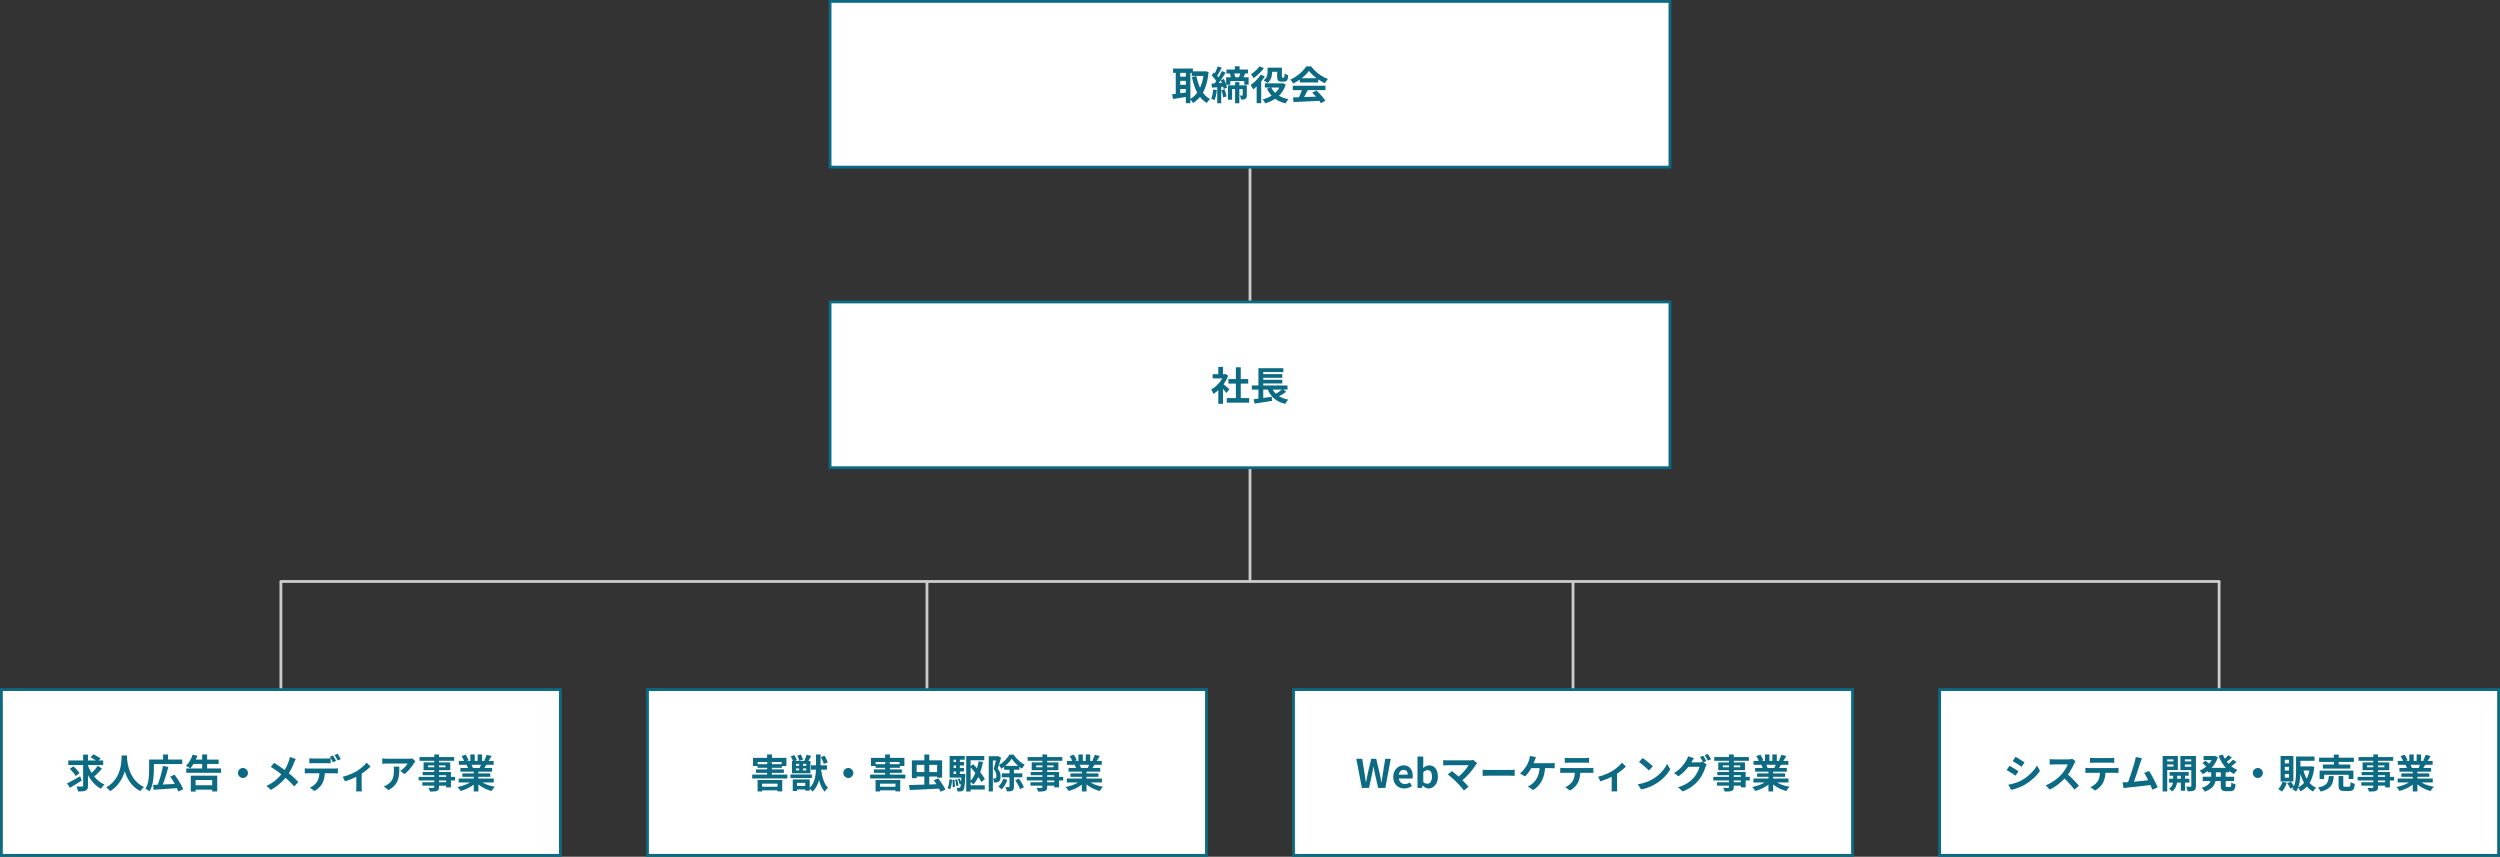
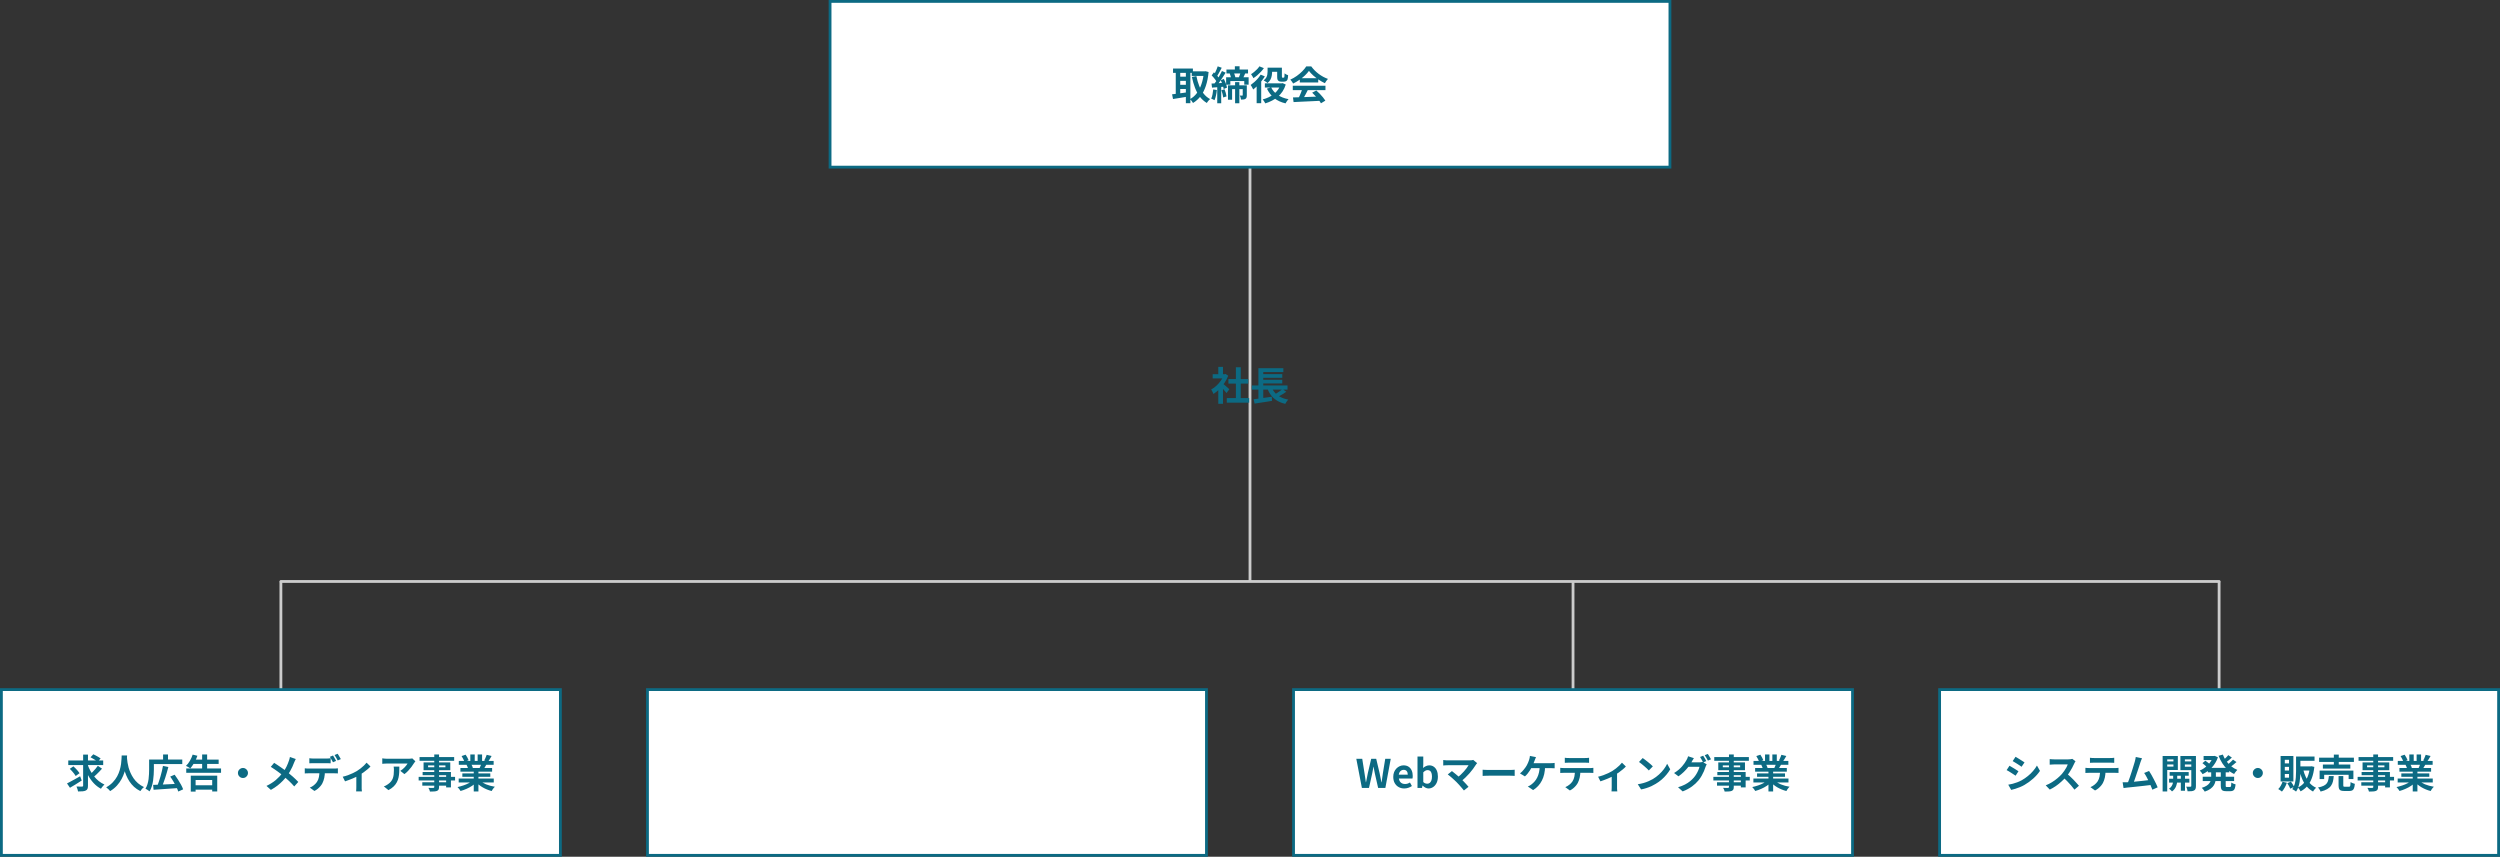
<svg xmlns="http://www.w3.org/2000/svg" width="890" height="305" viewBox="0 0 890 305" fill="none">
  <rect x="0" y="0" width="890" height="305" fill="#333333" stroke="none" />
  <path d="M445 28L445 207" stroke="#CCCCCC" />
  <path d="M790 207L100 207" stroke="#CCCCCC" stroke-linecap="round" />
  <rect x="295.5" y="0.5" width="299" height="59" fill="white" />
  <rect x="295.5" y="0.5" width="299" height="59" stroke="#0C6A83" />
  <path d="M424.266 25.406H429.04V27.044H424.266V25.406ZM417.602 24.398H424.672V25.952H417.602V24.398ZM419.45 27.282H422.81V28.78H419.45V27.282ZM419.45 30.194H422.81V31.692H419.45V30.194ZM428.578 25.406H428.872L429.166 25.35L430.258 25.63C430.081 27.525 429.754 29.177 429.278 30.586C428.811 31.995 428.2 33.199 427.444 34.198C426.688 35.197 425.778 36.018 424.714 36.662C424.593 36.447 424.425 36.2 424.21 35.92C424.005 35.649 423.809 35.439 423.622 35.29C424.555 34.795 425.363 34.1 426.044 33.204C426.725 32.299 427.281 31.221 427.71 29.97C428.149 28.71 428.438 27.31 428.578 25.77V25.406ZM425.918 27.086C426.142 28.29 426.464 29.424 426.884 30.488C427.304 31.552 427.836 32.495 428.48 33.316C429.124 34.137 429.894 34.791 430.79 35.276C430.669 35.379 430.529 35.509 430.37 35.668C430.221 35.836 430.081 36.004 429.95 36.172C429.819 36.349 429.712 36.513 429.628 36.662C428.648 36.065 427.813 35.313 427.122 34.408C426.441 33.503 425.876 32.457 425.428 31.272C424.98 30.087 424.607 28.794 424.308 27.394L425.918 27.086ZM418.568 25.028H420.164V34.184H418.568V25.028ZM422.166 25.028H423.776V36.746H422.166V25.028ZM417.266 33.568C417.733 33.521 418.26 33.461 418.848 33.386C419.445 33.311 420.075 33.227 420.738 33.134C421.41 33.041 422.073 32.947 422.726 32.854L422.81 34.394C421.905 34.553 420.99 34.707 420.066 34.856C419.142 34.996 418.316 35.127 417.588 35.248L417.266 33.568ZM439.61 23.6H441.29V25.602H439.61V23.6ZM439.694 29.242H441.206V36.76H439.694V29.242ZM441.654 25.756L443.334 26.036C443.175 26.409 443.017 26.769 442.858 27.114C442.709 27.45 442.564 27.744 442.424 27.996L440.968 27.702C441.052 27.515 441.136 27.31 441.22 27.086C441.304 26.853 441.383 26.624 441.458 26.4C441.542 26.167 441.607 25.952 441.654 25.756ZM437.79 26.162L439.246 25.84C439.367 26.12 439.479 26.428 439.582 26.764C439.694 27.1 439.773 27.389 439.82 27.632L438.294 28.024C438.266 27.772 438.205 27.473 438.112 27.128C438.019 26.773 437.911 26.451 437.79 26.162ZM436.614 24.748H444.3V26.148H436.614V24.748ZM436.502 27.506H444.51V30.152H442.956V28.864H438V30.152H436.502V27.506ZM437.16 30.376H443.068V31.734H438.63V35.5H437.16V30.376ZM442.41 30.376H443.866V33.89C443.866 34.207 443.833 34.473 443.768 34.688C443.712 34.903 443.581 35.071 443.376 35.192C443.189 35.313 442.965 35.388 442.704 35.416C442.443 35.444 442.144 35.458 441.808 35.458C441.789 35.243 441.738 35.001 441.654 34.73C441.57 34.45 441.477 34.212 441.374 34.016C441.57 34.025 441.747 34.03 441.906 34.03C442.074 34.03 442.191 34.03 442.256 34.03C442.359 34.03 442.41 33.974 442.41 33.862V30.376ZM433.506 23.614L434.934 24.118C434.747 24.482 434.551 24.855 434.346 25.238C434.15 25.611 433.954 25.971 433.758 26.316C433.571 26.661 433.389 26.969 433.212 27.24L432.106 26.792C432.274 26.503 432.442 26.176 432.61 25.812C432.787 25.448 432.955 25.07 433.114 24.678C433.282 24.286 433.413 23.931 433.506 23.614ZM435.018 25.28L436.334 25.868C436.007 26.4 435.653 26.955 435.27 27.534C434.897 28.113 434.519 28.668 434.136 29.2C433.763 29.723 433.408 30.189 433.072 30.6L432.12 30.082C432.372 29.765 432.629 29.41 432.89 29.018C433.161 28.617 433.422 28.201 433.674 27.772C433.935 27.333 434.178 26.899 434.402 26.47C434.635 26.041 434.841 25.644 435.018 25.28ZM431.35 26.834L432.162 25.742C432.405 25.957 432.647 26.199 432.89 26.47C433.142 26.731 433.371 26.993 433.576 27.254C433.791 27.515 433.954 27.753 434.066 27.968L433.184 29.214C433.081 28.99 432.927 28.738 432.722 28.458C432.526 28.178 432.307 27.898 432.064 27.618C431.821 27.329 431.583 27.067 431.35 26.834ZM434.598 28.556L435.69 28.108C435.867 28.435 436.031 28.785 436.18 29.158C436.329 29.522 436.46 29.881 436.572 30.236C436.693 30.581 436.777 30.899 436.824 31.188L435.634 31.692C435.606 31.412 435.536 31.095 435.424 30.74C435.321 30.376 435.195 30.003 435.046 29.62C434.906 29.237 434.757 28.883 434.598 28.556ZM431.308 29.746C431.905 29.718 432.605 29.681 433.408 29.634C434.22 29.578 435.046 29.527 435.886 29.48L435.914 30.852C435.139 30.917 434.36 30.978 433.576 31.034C432.801 31.09 432.101 31.146 431.476 31.202L431.308 29.746ZM434.822 32.126L435.928 31.776C436.096 32.177 436.245 32.616 436.376 33.092C436.507 33.559 436.595 33.969 436.642 34.324L435.466 34.702C435.429 34.347 435.349 33.932 435.228 33.456C435.116 32.971 434.981 32.527 434.822 32.126ZM431.91 31.832L433.198 32.056C433.133 32.728 433.025 33.386 432.876 34.03C432.736 34.674 432.563 35.22 432.358 35.668C432.274 35.612 432.157 35.551 432.008 35.486C431.868 35.411 431.723 35.341 431.574 35.276C431.425 35.201 431.294 35.145 431.182 35.108C431.387 34.688 431.546 34.184 431.658 33.596C431.77 33.008 431.854 32.42 431.91 31.832ZM433.338 30.502H434.752V36.76H433.338V30.502ZM452.028 24.09H455.668V25.56H452.028V24.09ZM450.292 29.662H456.55V31.174H450.292V29.662ZM454.674 24.09H456.354V27.142C456.354 27.394 456.373 27.539 456.41 27.576C456.429 27.595 456.452 27.613 456.48 27.632C456.517 27.641 456.555 27.646 456.592 27.646C456.629 27.646 456.676 27.646 456.732 27.646C456.797 27.646 456.858 27.646 456.914 27.646C456.942 27.646 456.975 27.641 457.012 27.632C457.059 27.623 457.096 27.613 457.124 27.604C457.143 27.585 457.166 27.553 457.194 27.506C457.222 27.459 457.241 27.385 457.25 27.282C457.269 27.179 457.278 27.025 457.278 26.82C457.287 26.615 457.297 26.381 457.306 26.12C457.446 26.241 457.637 26.367 457.88 26.498C458.132 26.619 458.361 26.713 458.566 26.778C458.557 27.077 458.533 27.371 458.496 27.66C458.459 27.949 458.412 28.164 458.356 28.304C458.253 28.575 458.076 28.775 457.824 28.906C457.712 28.962 457.572 29.004 457.404 29.032C457.245 29.06 457.101 29.074 456.97 29.074C456.886 29.074 456.788 29.074 456.676 29.074C456.573 29.074 456.471 29.074 456.368 29.074C456.275 29.074 456.191 29.074 456.116 29.074C455.929 29.074 455.738 29.046 455.542 28.99C455.346 28.934 455.187 28.841 455.066 28.71C454.926 28.579 454.823 28.411 454.758 28.206C454.702 28.001 454.674 27.669 454.674 27.212V24.09ZM455.962 29.662H456.298L456.592 29.592L457.726 30.096C457.437 31.011 457.054 31.832 456.578 32.56C456.102 33.279 455.547 33.909 454.912 34.45C454.287 34.982 453.596 35.439 452.84 35.822C452.093 36.214 451.295 36.541 450.446 36.802C450.343 36.587 450.199 36.34 450.012 36.06C449.835 35.78 449.671 35.556 449.522 35.388C450.278 35.201 450.992 34.945 451.664 34.618C452.345 34.291 452.971 33.899 453.54 33.442C454.109 32.985 454.599 32.462 455.01 31.874C455.43 31.286 455.747 30.637 455.962 29.928V29.662ZM452.518 31.09C453.031 32.163 453.815 33.064 454.87 33.792C455.925 34.52 457.213 35.024 458.734 35.304C458.613 35.416 458.482 35.561 458.342 35.738C458.211 35.925 458.081 36.111 457.95 36.298C457.829 36.485 457.731 36.653 457.656 36.802C456.032 36.419 454.679 35.789 453.596 34.912C452.523 34.025 451.664 32.905 451.02 31.552L452.518 31.09ZM451.258 24.09H452.868V25.588C452.868 26.017 452.826 26.475 452.742 26.96C452.658 27.445 452.499 27.912 452.266 28.36C452.033 28.808 451.687 29.209 451.23 29.564C451.137 29.461 451.001 29.349 450.824 29.228C450.656 29.107 450.483 28.99 450.306 28.878C450.129 28.766 449.975 28.677 449.844 28.612C450.264 28.313 450.572 27.991 450.768 27.646C450.973 27.291 451.104 26.932 451.16 26.568C451.225 26.204 451.258 25.863 451.258 25.546V24.09ZM448.794 26.568L450.278 27.184C449.942 27.753 449.541 28.327 449.074 28.906C448.617 29.475 448.136 30.017 447.632 30.53C447.128 31.034 446.629 31.477 446.134 31.86C446.087 31.739 446.008 31.575 445.896 31.37C445.793 31.165 445.681 30.959 445.56 30.754C445.439 30.539 445.331 30.371 445.238 30.25C445.667 29.951 446.101 29.606 446.54 29.214C446.979 28.822 447.394 28.402 447.786 27.954C448.178 27.497 448.514 27.035 448.794 26.568ZM448.346 23.614L449.942 24.258C449.634 24.697 449.275 25.135 448.864 25.574C448.453 26.013 448.019 26.428 447.562 26.82C447.114 27.203 446.666 27.539 446.218 27.828C446.162 27.697 446.083 27.543 445.98 27.366C445.877 27.189 445.77 27.011 445.658 26.834C445.555 26.657 445.462 26.512 445.378 26.4C445.751 26.176 446.125 25.905 446.498 25.588C446.881 25.271 447.235 24.944 447.562 24.608C447.889 24.263 448.15 23.931 448.346 23.614ZM447.366 29.83L448.92 28.276L448.99 28.304V36.746H447.366V29.83ZM460.302 34.688C461.133 34.66 462.094 34.632 463.186 34.604C464.287 34.567 465.44 34.525 466.644 34.478C467.857 34.431 469.052 34.385 470.228 34.338L470.172 35.878C469.033 35.943 467.876 35.999 466.7 36.046C465.533 36.102 464.423 36.153 463.368 36.2C462.313 36.256 461.361 36.303 460.512 36.34L460.302 34.688ZM460.232 30.53H471.866V32.098H460.232V30.53ZM462.724 27.828H469.29V29.368H462.724V27.828ZM463.648 31.552L465.566 32.07C465.351 32.509 465.123 32.957 464.88 33.414C464.647 33.862 464.413 34.291 464.18 34.702C463.956 35.113 463.741 35.477 463.536 35.794L462.066 35.304C462.253 34.959 462.449 34.571 462.654 34.142C462.859 33.703 463.046 33.26 463.214 32.812C463.391 32.355 463.536 31.935 463.648 31.552ZM467.134 32.994L468.604 32.21C469.024 32.574 469.439 32.966 469.85 33.386C470.261 33.806 470.639 34.231 470.984 34.66C471.329 35.08 471.609 35.467 471.824 35.822L470.256 36.774C470.069 36.419 469.803 36.018 469.458 35.57C469.122 35.131 468.749 34.683 468.338 34.226C467.937 33.769 467.535 33.358 467.134 32.994ZM465.986 25.238C465.613 25.77 465.132 26.316 464.544 26.876C463.956 27.427 463.303 27.949 462.584 28.444C461.865 28.939 461.119 29.373 460.344 29.746C460.288 29.606 460.199 29.452 460.078 29.284C459.966 29.107 459.845 28.939 459.714 28.78C459.593 28.612 459.471 28.467 459.35 28.346C460.153 27.991 460.923 27.553 461.66 27.03C462.397 26.498 463.055 25.938 463.634 25.35C464.222 24.753 464.689 24.179 465.034 23.628H466.798C467.171 24.141 467.587 24.627 468.044 25.084C468.501 25.541 468.987 25.961 469.5 26.344C470.013 26.717 470.541 27.053 471.082 27.352C471.633 27.641 472.188 27.889 472.748 28.094C472.543 28.299 472.347 28.542 472.16 28.822C471.973 29.102 471.805 29.368 471.656 29.62C470.956 29.293 470.247 28.892 469.528 28.416C468.809 27.94 468.137 27.427 467.512 26.876C466.896 26.325 466.387 25.779 465.986 25.238Z" fill="#0C6A83" />
-   <rect x="295.5" y="107.5" width="299" height="59" fill="white" />
-   <rect x="295.5" y="107.5" width="299" height="59" stroke="#0C6A83" />
  <path d="M436.74 141.702H444.706V143.354H436.74V141.702ZM437.314 134.94H444.37V136.564H437.314V134.94ZM439.974 130.74H441.71V142.5H439.974V130.74ZM431.714 133.204H436.292V134.716H431.714V133.204ZM433.716 137.978L435.382 135.99V143.76H433.716V137.978ZM433.716 130.614H435.382V133.904H433.716V130.614ZM435.2 136.466C435.331 136.55 435.508 136.69 435.732 136.886C435.965 137.073 436.213 137.283 436.474 137.516C436.735 137.74 436.973 137.95 437.188 138.146C437.403 138.333 437.557 138.468 437.65 138.552L436.642 139.924C436.502 139.747 436.329 139.541 436.124 139.308C435.928 139.065 435.718 138.818 435.494 138.566C435.27 138.314 435.051 138.076 434.836 137.852C434.621 137.628 434.439 137.441 434.29 137.292L435.2 136.466ZM435.69 133.204H436.012L436.306 133.134L437.244 133.75C436.899 134.665 436.446 135.537 435.886 136.368C435.326 137.189 434.71 137.931 434.038 138.594C433.366 139.257 432.68 139.807 431.98 140.246C431.933 140.097 431.859 139.919 431.756 139.714C431.663 139.499 431.565 139.299 431.462 139.112C431.369 138.916 431.275 138.762 431.182 138.65C431.826 138.314 432.442 137.875 433.03 137.334C433.618 136.783 434.145 136.181 434.612 135.528C435.079 134.865 435.438 134.189 435.69 133.498V133.204ZM445.658 137.222H458.356V138.706H445.658V137.222ZM448.92 133.19H456.494V134.492H448.92V133.19ZM448.92 135.206H456.494V136.508H448.92V135.206ZM446.274 142.136C446.825 142.071 447.455 141.991 448.164 141.898C448.883 141.795 449.634 141.688 450.418 141.576C451.211 141.464 451.991 141.352 452.756 141.24L452.84 142.71C452.121 142.822 451.393 142.939 450.656 143.06C449.919 143.181 449.209 143.289 448.528 143.382C447.847 143.485 447.221 143.583 446.652 143.676L446.274 142.136ZM452.588 137.642C453.045 138.865 453.769 139.868 454.758 140.652C455.747 141.436 457.035 141.973 458.622 142.262C458.501 142.383 458.37 142.533 458.23 142.71C458.099 142.887 457.973 143.069 457.852 143.256C457.731 143.443 457.633 143.615 457.558 143.774C456.41 143.503 455.421 143.111 454.59 142.598C453.759 142.094 453.055 141.459 452.476 140.694C451.907 139.929 451.431 139.033 451.048 138.006L452.588 137.642ZM456.564 138.524L457.922 139.462C457.577 139.714 457.213 139.961 456.83 140.204C456.457 140.437 456.079 140.657 455.696 140.862C455.313 141.067 454.959 141.249 454.632 141.408L453.512 140.54C453.839 140.372 454.189 140.176 454.562 139.952C454.935 139.719 455.295 139.476 455.64 139.224C455.995 138.972 456.303 138.739 456.564 138.524ZM447.996 131.09H456.872V132.462H449.718V137.838H447.996V131.09ZM447.996 137.67H449.718V142.318L447.996 142.5V137.67Z" fill="#0C6A83" />
  <path d="M100 207V276" stroke="#CCCCCC" />
-   <path d="M330 207V276" stroke="#CCCCCC" />
  <path d="M790 207V276" stroke="#CCCCCC" />
  <path d="M560 207V276" stroke="#CCCCCC" />
  <rect x="0.5" y="245.5" width="199" height="59" fill="white" />
  <rect x="0.5" y="245.5" width="199" height="59" stroke="#0C6A83" />
  <path d="M24.304 270.728H36.736V272.352H24.304V270.728ZM31.192 272.156C31.444 272.931 31.766 273.677 32.158 274.396C32.55 275.105 32.998 275.773 33.502 276.398C34.006 277.023 34.566 277.583 35.182 278.078C35.798 278.563 36.465 278.969 37.184 279.296C37.053 279.408 36.909 279.553 36.75 279.73C36.592 279.898 36.438 280.08 36.288 280.276C36.148 280.463 36.032 280.635 35.938 280.794C34.958 280.271 34.086 279.595 33.32 278.764C32.555 277.933 31.887 276.991 31.318 275.936C30.749 274.872 30.268 273.738 29.876 272.534L31.192 272.156ZM34.832 272.618L36.316 273.654C35.999 274.009 35.663 274.373 35.308 274.746C34.953 275.11 34.599 275.46 34.244 275.796C33.889 276.123 33.558 276.417 33.25 276.678L32.018 275.74C32.317 275.479 32.639 275.171 32.984 274.816C33.33 274.461 33.666 274.093 33.992 273.71C34.319 273.327 34.599 272.963 34.832 272.618ZM32.228 269.594L33.222 268.53C33.502 268.661 33.806 268.81 34.132 268.978C34.459 269.146 34.772 269.323 35.07 269.51C35.378 269.687 35.63 269.851 35.826 270L34.776 271.176C34.59 271.017 34.352 270.845 34.062 270.658C33.773 270.471 33.465 270.285 33.138 270.098C32.821 269.911 32.517 269.743 32.228 269.594ZM24.85 273.71L26.124 272.814C26.395 273.047 26.67 273.309 26.95 273.598C27.23 273.887 27.491 274.177 27.734 274.466C27.977 274.746 28.173 275.007 28.322 275.25L26.95 276.258C26.82 276.015 26.637 275.745 26.404 275.446C26.171 275.147 25.919 274.844 25.648 274.536C25.378 274.228 25.111 273.953 24.85 273.71ZM29.596 268.628H31.318V279.688C31.318 280.183 31.262 280.561 31.15 280.822C31.038 281.083 30.833 281.284 30.534 281.424C30.254 281.573 29.886 281.667 29.428 281.704C28.971 281.751 28.425 281.769 27.79 281.76C27.762 281.517 27.688 281.223 27.566 280.878C27.454 280.533 27.337 280.239 27.216 279.996C27.645 280.015 28.052 280.024 28.434 280.024C28.826 280.024 29.092 280.024 29.232 280.024C29.363 280.024 29.456 280.001 29.512 279.954C29.568 279.898 29.596 279.809 29.596 279.688V268.628ZM23.856 278.904C24.248 278.699 24.696 278.461 25.2 278.19C25.713 277.919 26.255 277.625 26.824 277.308C27.403 276.981 27.972 276.659 28.532 276.342L29.092 277.868C28.392 278.325 27.669 278.783 26.922 279.24C26.185 279.688 25.513 280.089 24.906 280.444L23.856 278.904ZM43.316 268.936H45.248C45.23 269.328 45.197 269.832 45.15 270.448C45.103 271.064 45.015 271.75 44.884 272.506C44.763 273.253 44.576 274.037 44.324 274.858C44.072 275.679 43.727 276.501 43.288 277.322C42.859 278.134 42.308 278.913 41.636 279.66C40.974 280.397 40.166 281.055 39.214 281.634C39.065 281.419 38.859 281.191 38.598 280.948C38.346 280.705 38.08 280.486 37.8 280.29C38.733 279.767 39.517 279.17 40.152 278.498C40.787 277.826 41.305 277.121 41.706 276.384C42.108 275.637 42.416 274.891 42.63 274.144C42.845 273.388 42.999 272.674 43.092 272.002C43.185 271.33 43.242 270.728 43.26 270.196C43.279 269.664 43.297 269.244 43.316 268.936ZM45.178 269.314C45.188 269.491 45.206 269.771 45.234 270.154C45.262 270.537 45.318 270.994 45.402 271.526C45.486 272.058 45.612 272.637 45.78 273.262C45.958 273.878 46.191 274.513 46.48 275.166C46.77 275.819 47.129 276.459 47.558 277.084C47.987 277.709 48.505 278.288 49.112 278.82C49.728 279.352 50.447 279.814 51.268 280.206C50.998 280.402 50.745 280.631 50.512 280.892C50.288 281.153 50.106 281.401 49.966 281.634C49.108 281.205 48.356 280.696 47.712 280.108C47.078 279.511 46.532 278.867 46.074 278.176C45.626 277.476 45.253 276.767 44.954 276.048C44.656 275.329 44.413 274.625 44.226 273.934C44.049 273.234 43.913 272.585 43.82 271.988C43.727 271.391 43.661 270.873 43.624 270.434C43.596 269.995 43.573 269.678 43.554 269.482L45.178 269.314ZM54.516 279.422C55.263 279.394 56.126 279.361 57.106 279.324C58.096 279.277 59.141 279.231 60.242 279.184C61.353 279.128 62.45 279.072 63.532 279.016L63.504 280.542C62.459 280.617 61.404 280.691 60.34 280.766C59.276 280.85 58.259 280.92 57.288 280.976C56.318 281.041 55.445 281.102 54.67 281.158L54.516 279.422ZM58.016 272.66L59.934 273.052C59.776 273.687 59.598 274.331 59.402 274.984C59.215 275.637 59.02 276.281 58.814 276.916C58.609 277.541 58.399 278.139 58.184 278.708C57.979 279.277 57.778 279.791 57.582 280.248L55.986 279.842C56.182 279.366 56.373 278.834 56.56 278.246C56.756 277.658 56.947 277.047 57.134 276.412C57.321 275.768 57.489 275.129 57.638 274.494C57.788 273.85 57.913 273.239 58.016 272.66ZM60.592 276.468L62.174 275.796C62.566 276.328 62.963 276.907 63.364 277.532C63.766 278.148 64.129 278.759 64.456 279.366C64.783 279.963 65.03 280.509 65.198 281.004L63.462 281.788C63.322 281.312 63.098 280.771 62.79 280.164C62.492 279.548 62.151 278.918 61.768 278.274C61.386 277.621 60.993 277.019 60.592 276.468ZM53.9 270.392H64.89V272.002H53.9V270.392ZM53.088 270.392H54.782V273.934C54.782 274.494 54.759 275.115 54.712 275.796C54.675 276.468 54.605 277.163 54.502 277.882C54.4 278.591 54.245 279.277 54.04 279.94C53.835 280.603 53.564 281.2 53.228 281.732C53.126 281.639 52.986 281.527 52.808 281.396C52.631 281.275 52.449 281.153 52.262 281.032C52.075 280.92 51.917 280.841 51.786 280.794C52.085 280.299 52.323 279.758 52.5 279.17C52.678 278.582 52.808 277.98 52.892 277.364C52.976 276.748 53.028 276.146 53.046 275.558C53.074 274.97 53.088 274.429 53.088 273.934V270.392ZM58.058 268.6H59.808V271.176H58.058V268.6ZM66.304 273.57H78.694V275.124H66.304V273.57ZM68.642 270.42H77.84V271.96H68.642V270.42ZM68.796 279.562H76.384V281.116H68.796V279.562ZM71.96 268.6H73.738V274.522H71.96V268.6ZM67.914 276.132H77.336V281.76H75.544V277.672H69.636V281.802H67.914V276.132ZM68.586 268.642L70.266 269.048C70.079 269.627 69.846 270.191 69.566 270.742C69.296 271.293 69.001 271.806 68.684 272.282C68.376 272.758 68.064 273.178 67.746 273.542C67.634 273.449 67.48 273.346 67.284 273.234C67.097 273.122 66.906 273.015 66.71 272.912C66.514 272.8 66.346 272.711 66.206 272.646C66.719 272.179 67.181 271.587 67.592 270.868C68.012 270.14 68.344 269.398 68.586 268.642ZM86.492 273.388C86.828 273.388 87.127 273.472 87.388 273.64C87.659 273.799 87.874 274.013 88.032 274.284C88.2 274.545 88.284 274.844 88.284 275.18C88.284 275.507 88.2 275.805 88.032 276.076C87.874 276.347 87.659 276.566 87.388 276.734C87.127 276.893 86.828 276.972 86.492 276.972C86.165 276.972 85.867 276.893 85.596 276.734C85.326 276.566 85.106 276.347 84.938 276.076C84.779 275.805 84.7 275.507 84.7 275.18C84.7 274.844 84.779 274.545 84.938 274.284C85.106 274.013 85.326 273.799 85.596 273.64C85.867 273.472 86.165 273.388 86.492 273.388ZM105.294 270.21C105.201 270.369 105.098 270.579 104.986 270.84C104.874 271.092 104.781 271.302 104.706 271.47C104.538 271.937 104.328 272.445 104.076 272.996C103.824 273.537 103.54 274.083 103.222 274.634C102.905 275.185 102.555 275.712 102.172 276.216C101.743 276.785 101.253 277.359 100.702 277.938C100.161 278.507 99.54 279.067 98.84 279.618C98.14 280.169 97.338 280.696 96.432 281.2L94.864 279.786C96.143 279.17 97.244 278.475 98.168 277.7C99.092 276.916 99.918 276.039 100.646 275.068C101.216 274.349 101.668 273.631 102.004 272.912C102.35 272.184 102.639 271.47 102.872 270.77C102.947 270.583 103.012 270.369 103.068 270.126C103.134 269.874 103.18 269.659 103.208 269.482L105.294 270.21ZM97.594 271.568C97.949 271.783 98.322 272.025 98.714 272.296C99.115 272.557 99.517 272.828 99.918 273.108C100.329 273.388 100.716 273.663 101.08 273.934C101.454 274.205 101.79 274.452 102.088 274.676C102.835 275.264 103.563 275.875 104.272 276.51C104.982 277.145 105.621 277.765 106.19 278.372L104.748 279.968C104.132 279.259 103.507 278.605 102.872 278.008C102.238 277.401 101.552 276.79 100.814 276.174C100.562 275.959 100.273 275.726 99.946 275.474C99.62 275.222 99.265 274.956 98.882 274.676C98.509 274.396 98.112 274.116 97.692 273.836C97.272 273.547 96.843 273.267 96.404 272.996L97.594 271.568ZM110.124 269.93C110.348 269.967 110.596 269.995 110.866 270.014C111.137 270.033 111.389 270.042 111.622 270.042C111.8 270.042 112.042 270.042 112.35 270.042C112.658 270.042 112.999 270.042 113.372 270.042C113.746 270.042 114.114 270.042 114.478 270.042C114.852 270.042 115.192 270.042 115.5 270.042C115.808 270.042 116.042 270.042 116.2 270.042C116.443 270.042 116.695 270.033 116.956 270.014C117.218 269.995 117.47 269.967 117.712 269.93V271.736C117.47 271.717 117.218 271.708 116.956 271.708C116.695 271.699 116.443 271.694 116.2 271.694C116.042 271.694 115.808 271.694 115.5 271.694C115.192 271.694 114.852 271.694 114.478 271.694C114.114 271.694 113.746 271.694 113.372 271.694C113.008 271.694 112.668 271.694 112.35 271.694C112.042 271.694 111.8 271.694 111.622 271.694C111.38 271.694 111.123 271.699 110.852 271.708C110.582 271.708 110.339 271.717 110.124 271.736V269.93ZM108.5 273.514C108.706 273.542 108.925 273.565 109.158 273.584C109.401 273.593 109.63 273.598 109.844 273.598C109.966 273.598 110.208 273.598 110.572 273.598C110.936 273.598 111.375 273.598 111.888 273.598C112.411 273.598 112.966 273.598 113.554 273.598C114.142 273.598 114.73 273.598 115.318 273.598C115.916 273.598 116.471 273.598 116.984 273.598C117.498 273.598 117.932 273.598 118.286 273.598C118.65 273.598 118.893 273.598 119.014 273.598C119.164 273.598 119.364 273.593 119.616 273.584C119.878 273.565 120.102 273.542 120.288 273.514V275.334C120.12 275.315 119.915 275.306 119.672 275.306C119.43 275.297 119.21 275.292 119.014 275.292C118.893 275.292 118.65 275.292 118.286 275.292C117.932 275.292 117.498 275.292 116.984 275.292C116.471 275.292 115.916 275.292 115.318 275.292C114.73 275.292 114.142 275.292 113.554 275.292C112.966 275.292 112.411 275.292 111.888 275.292C111.375 275.292 110.936 275.292 110.572 275.292C110.208 275.292 109.966 275.292 109.844 275.292C109.639 275.292 109.41 275.297 109.158 275.306C108.916 275.315 108.696 275.329 108.5 275.348V273.514ZM115.668 274.494C115.668 275.399 115.589 276.216 115.43 276.944C115.272 277.663 115.043 278.311 114.744 278.89C114.586 279.207 114.362 279.534 114.072 279.87C113.792 280.206 113.47 280.523 113.106 280.822C112.742 281.121 112.35 281.373 111.93 281.578L110.292 280.388C110.787 280.201 111.263 279.926 111.72 279.562C112.178 279.189 112.546 278.797 112.826 278.386C113.181 277.854 113.419 277.261 113.54 276.608C113.662 275.955 113.722 275.25 113.722 274.494H115.668ZM118.552 268.964C118.674 269.132 118.8 269.333 118.93 269.566C119.07 269.799 119.201 270.033 119.322 270.266C119.453 270.499 119.565 270.705 119.658 270.882L118.538 271.372C118.389 271.083 118.212 270.756 118.006 270.392C117.81 270.019 117.619 269.697 117.432 269.426L118.552 268.964ZM120.204 268.334C120.326 268.511 120.456 268.721 120.596 268.964C120.736 269.197 120.872 269.431 121.002 269.664C121.142 269.888 121.254 270.079 121.338 270.238L120.218 270.728C120.078 270.429 119.901 270.098 119.686 269.734C119.481 269.37 119.285 269.057 119.098 268.796L120.204 268.334ZM122.006 276.51C122.612 276.379 123.228 276.202 123.854 275.978C124.488 275.745 125.081 275.497 125.632 275.236C126.182 274.965 126.644 274.723 127.018 274.508C127.475 274.228 127.923 273.915 128.362 273.57C128.81 273.215 129.22 272.861 129.594 272.506C129.967 272.151 130.27 271.82 130.504 271.512L131.89 272.87C131.619 273.178 131.26 273.519 130.812 273.892C130.373 274.256 129.897 274.625 129.384 274.998C128.87 275.362 128.357 275.693 127.844 275.992C127.526 276.188 127.162 276.389 126.752 276.594C126.341 276.79 125.907 276.986 125.45 277.182C125.002 277.369 124.549 277.546 124.092 277.714C123.644 277.882 123.224 278.031 122.832 278.162L122.006 276.51ZM126.85 275.6L128.754 275.236V280.22C128.754 280.379 128.754 280.561 128.754 280.766C128.763 280.971 128.777 281.158 128.796 281.326C128.814 281.503 128.833 281.639 128.852 281.732H126.78C126.798 281.639 126.808 281.503 126.808 281.326C126.817 281.158 126.826 280.971 126.836 280.766C126.845 280.561 126.85 280.379 126.85 280.22V275.6ZM147.878 271.022C147.803 271.115 147.71 271.237 147.598 271.386C147.486 271.526 147.397 271.647 147.332 271.75C147.117 272.114 146.832 272.534 146.478 273.01C146.123 273.477 145.731 273.943 145.302 274.41C144.872 274.867 144.429 275.259 143.972 275.586L142.516 274.424C142.796 274.256 143.071 274.06 143.342 273.836C143.612 273.612 143.86 273.379 144.084 273.136C144.317 272.884 144.518 272.646 144.686 272.422C144.863 272.198 144.998 271.997 145.092 271.82C144.97 271.82 144.765 271.82 144.476 271.82C144.186 271.82 143.841 271.82 143.44 271.82C143.038 271.82 142.604 271.82 142.138 271.82C141.68 271.82 141.223 271.82 140.766 271.82C140.308 271.82 139.874 271.82 139.464 271.82C139.062 271.82 138.712 271.82 138.414 271.82C138.124 271.82 137.919 271.82 137.798 271.82C137.508 271.82 137.233 271.829 136.972 271.848C136.71 271.867 136.416 271.89 136.09 271.918V269.972C136.36 270.009 136.64 270.042 136.93 270.07C137.219 270.098 137.508 270.112 137.798 270.112C137.919 270.112 138.134 270.112 138.442 270.112C138.75 270.112 139.114 270.112 139.534 270.112C139.963 270.112 140.416 270.112 140.892 270.112C141.377 270.112 141.858 270.112 142.334 270.112C142.819 270.112 143.267 270.112 143.678 270.112C144.098 270.112 144.452 270.112 144.742 270.112C145.04 270.112 145.241 270.112 145.344 270.112C145.474 270.112 145.633 270.107 145.82 270.098C146.006 270.089 146.188 270.075 146.366 270.056C146.552 270.037 146.688 270.014 146.772 269.986L147.878 271.022ZM142.166 272.912C142.166 273.603 142.152 274.27 142.124 274.914C142.096 275.558 142.016 276.179 141.886 276.776C141.764 277.364 141.564 277.924 141.284 278.456C141.013 278.988 140.635 279.492 140.15 279.968C139.664 280.444 139.044 280.883 138.288 281.284L136.65 279.954C136.874 279.879 137.112 279.781 137.364 279.66C137.616 279.529 137.868 279.371 138.12 279.184C138.568 278.876 138.927 278.549 139.198 278.204C139.478 277.859 139.692 277.485 139.842 277.084C139.991 276.673 140.094 276.23 140.15 275.754C140.206 275.269 140.234 274.741 140.234 274.172C140.234 273.957 140.229 273.752 140.22 273.556C140.21 273.351 140.182 273.136 140.136 272.912H142.166ZM154.598 268.6H156.306V280.15C156.306 280.561 156.25 280.869 156.138 281.074C156.026 281.279 155.834 281.443 155.564 281.564C155.293 281.667 154.957 281.732 154.556 281.76C154.164 281.788 153.669 281.802 153.072 281.802C153.034 281.606 152.96 281.377 152.848 281.116C152.736 280.864 152.624 280.649 152.512 280.472C152.745 280.481 152.978 280.491 153.212 280.5C153.445 280.5 153.655 280.5 153.842 280.5C154.038 280.5 154.173 280.5 154.248 280.5C154.378 280.491 154.467 280.463 154.514 280.416C154.57 280.369 154.598 280.281 154.598 280.15V268.6ZM149.362 269.524H161.682V270.84H149.362V269.524ZM152.4 272.478V273.136H158.574V272.478H152.4ZM150.79 271.414H160.296V274.2H150.79V271.414ZM150.454 274.83H160.534V280.304H158.826V275.964H150.454V274.83ZM149.04 276.566H162.004V277.84H149.04V276.566ZM150.342 278.484H159.75V279.702H150.342V278.484ZM163.292 277.168H175.78V278.554H163.292V277.168ZM163.334 270.896H175.738V272.268H163.334V270.896ZM163.908 273.402H175.192V274.718H163.908V273.402ZM164.594 275.334H174.548V276.552H164.594V275.334ZM168.654 274.06H170.32V281.76H168.654V274.06ZM167.436 268.586H169.004V271.554H167.436V268.586ZM170.04 268.586H171.622V271.456H170.04V268.586ZM168.346 277.784L169.676 278.386C169.237 278.871 168.705 279.324 168.08 279.744C167.464 280.155 166.801 280.514 166.092 280.822C165.382 281.139 164.668 281.396 163.95 281.592C163.875 281.452 163.772 281.293 163.642 281.116C163.52 280.948 163.39 280.78 163.25 280.612C163.119 280.444 162.993 280.304 162.872 280.192C163.572 280.043 164.267 279.851 164.958 279.618C165.658 279.385 166.302 279.109 166.89 278.792C167.478 278.475 167.963 278.139 168.346 277.784ZM170.656 277.742C170.945 278.022 171.29 278.288 171.692 278.54C172.093 278.783 172.532 279.007 173.008 279.212C173.493 279.408 174.002 279.581 174.534 279.73C175.075 279.879 175.621 279.996 176.172 280.08C176.041 280.211 175.901 280.36 175.752 280.528C175.612 280.705 175.476 280.887 175.346 281.074C175.224 281.27 175.122 281.447 175.038 281.606C174.478 281.466 173.927 281.284 173.386 281.06C172.854 280.845 172.345 280.598 171.86 280.318C171.374 280.038 170.917 279.725 170.488 279.38C170.058 279.035 169.68 278.666 169.354 278.274L170.656 277.742ZM173.26 268.712L175.01 269.132C174.795 269.515 174.576 269.888 174.352 270.252C174.128 270.607 173.922 270.91 173.736 271.162L172.364 270.742C172.476 270.555 172.588 270.345 172.7 270.112C172.812 269.869 172.914 269.627 173.008 269.384C173.11 269.132 173.194 268.908 173.26 268.712ZM171.412 271.708L173.19 272.128C172.994 272.455 172.807 272.772 172.63 273.08C172.452 273.379 172.294 273.635 172.154 273.85L170.726 273.458C170.847 273.197 170.973 272.907 171.104 272.59C171.234 272.263 171.337 271.969 171.412 271.708ZM164.328 269.16L165.77 268.67C165.975 268.959 166.18 269.295 166.386 269.678C166.591 270.051 166.74 270.373 166.834 270.644L165.322 271.204C165.247 270.924 165.112 270.593 164.916 270.21C164.72 269.827 164.524 269.477 164.328 269.16ZM166.106 272.296L167.744 272.03C167.865 272.226 167.982 272.45 168.094 272.702C168.215 272.945 168.304 273.159 168.36 273.346L166.652 273.64C166.605 273.463 166.53 273.243 166.428 272.982C166.325 272.721 166.218 272.492 166.106 272.296Z" fill="#0C6A83" />
  <rect x="460.5" y="245.5" width="199" height="59" fill="white" />
  <rect x="460.5" y="245.5" width="199" height="59" stroke="#0C6A83" />
  <path d="M484.83 280.5L482.842 270.126H484.956L485.754 275.194C485.848 275.735 485.932 276.281 486.006 276.832C486.09 277.383 486.17 277.938 486.244 278.498H486.3C486.412 277.938 486.524 277.383 486.636 276.832C486.748 276.281 486.856 275.735 486.958 275.194L488.148 270.126H489.926L491.13 275.194C491.242 275.726 491.35 276.272 491.452 276.832C491.564 277.383 491.676 277.938 491.788 278.498H491.858C491.933 277.938 492.008 277.383 492.082 276.832C492.166 276.281 492.246 275.735 492.32 275.194L493.146 270.126H495.106L493.188 280.5H490.612L489.45 275.362C489.366 274.961 489.287 274.564 489.212 274.172C489.138 273.771 489.072 273.374 489.016 272.982H488.96C488.886 273.374 488.806 273.771 488.722 274.172C488.648 274.564 488.573 274.961 488.498 275.362L487.364 280.5H484.83ZM499.909 280.696C499.181 280.696 498.523 280.533 497.935 280.206C497.347 279.879 496.875 279.408 496.521 278.792C496.175 278.176 496.003 277.439 496.003 276.58C496.003 275.945 496.101 275.376 496.297 274.872C496.502 274.368 496.777 273.939 497.123 273.584C497.477 273.22 497.869 272.945 498.299 272.758C498.737 272.562 499.19 272.464 499.657 272.464C500.375 272.464 500.977 272.627 501.463 272.954C501.948 273.271 502.312 273.715 502.555 274.284C502.807 274.844 502.933 275.488 502.933 276.216C502.933 276.403 502.923 276.585 502.905 276.762C502.886 276.93 502.863 277.065 502.835 277.168H498.005C498.061 277.588 498.187 277.943 498.383 278.232C498.579 278.521 498.831 278.741 499.139 278.89C499.447 279.03 499.797 279.1 500.189 279.1C500.506 279.1 500.805 279.058 501.085 278.974C501.365 278.881 501.649 278.745 501.939 278.568L502.639 279.828C502.256 280.089 501.827 280.299 501.351 280.458C500.875 280.617 500.394 280.696 499.909 280.696ZM497.963 275.782H501.169C501.169 275.259 501.047 274.844 500.805 274.536C500.571 274.219 500.198 274.06 499.685 274.06C499.414 274.06 499.157 274.125 498.915 274.256C498.672 274.377 498.467 274.569 498.299 274.83C498.131 275.082 498.019 275.399 497.963 275.782ZM508.561 280.696C508.216 280.696 507.861 280.607 507.497 280.43C507.133 280.253 506.793 280.001 506.475 279.674H506.405L506.237 280.5H504.627V269.328H506.685V272.142L506.615 273.402C506.933 273.122 507.278 272.898 507.651 272.73C508.034 272.553 508.417 272.464 508.799 272.464C509.443 272.464 509.994 272.632 510.451 272.968C510.918 273.295 511.273 273.757 511.515 274.354C511.767 274.942 511.893 275.637 511.893 276.44C511.893 277.336 511.735 278.106 511.417 278.75C511.1 279.385 510.685 279.87 510.171 280.206C509.667 280.533 509.131 280.696 508.561 280.696ZM508.113 279.002C508.421 279.002 508.701 278.913 508.953 278.736C509.205 278.549 509.406 278.269 509.555 277.896C509.705 277.523 509.779 277.051 509.779 276.482C509.779 275.987 509.723 275.567 509.611 275.222C509.499 274.867 509.331 274.601 509.107 274.424C508.883 274.247 508.589 274.158 508.225 274.158C507.964 274.158 507.707 274.223 507.455 274.354C507.213 274.485 506.956 274.685 506.685 274.956V278.414C506.928 278.638 507.171 278.792 507.413 278.876C507.665 278.96 507.899 279.002 508.113 279.002ZM525.873 271.68C525.771 271.792 525.677 271.895 525.593 271.988C525.519 272.081 525.453 272.175 525.397 272.268C525.117 272.716 524.786 273.201 524.403 273.724C524.021 274.247 523.596 274.774 523.129 275.306C522.663 275.838 522.168 276.351 521.645 276.846C521.132 277.341 520.6 277.789 520.049 278.19L518.663 276.888C519.13 276.571 519.569 276.221 519.979 275.838C520.399 275.446 520.787 275.049 521.141 274.648C521.505 274.247 521.827 273.855 522.107 273.472C522.387 273.089 522.621 272.739 522.807 272.422C522.621 272.422 522.373 272.422 522.065 272.422C521.757 272.422 521.398 272.422 520.987 272.422C520.586 272.422 520.161 272.422 519.713 272.422C519.265 272.422 518.817 272.422 518.369 272.422C517.931 272.422 517.511 272.422 517.109 272.422C516.717 272.422 516.372 272.422 516.073 272.422C515.784 272.422 515.56 272.422 515.401 272.422C515.215 272.422 515.014 272.427 514.799 272.436C514.594 272.445 514.398 272.459 514.211 272.478C514.025 272.497 513.885 272.511 513.791 272.52V270.56C513.913 270.569 514.067 270.588 514.253 270.616C514.449 270.644 514.65 270.663 514.855 270.672C515.061 270.681 515.243 270.686 515.401 270.686C515.523 270.686 515.728 270.686 516.017 270.686C516.316 270.686 516.666 270.686 517.067 270.686C517.469 270.686 517.898 270.686 518.355 270.686C518.822 270.686 519.289 270.686 519.755 270.686C520.231 270.686 520.689 270.686 521.127 270.686C521.566 270.686 521.958 270.686 522.303 270.686C522.658 270.686 522.947 270.686 523.171 270.686C523.722 270.686 524.156 270.635 524.473 270.532L525.873 271.68ZM518.481 278.386C518.276 278.181 518.038 277.957 517.767 277.714C517.506 277.462 517.231 277.21 516.941 276.958C516.661 276.706 516.386 276.473 516.115 276.258C515.854 276.034 515.616 275.847 515.401 275.698L516.885 274.508C517.072 274.648 517.291 274.821 517.543 275.026C517.805 275.231 518.08 275.455 518.369 275.698C518.659 275.941 518.953 276.193 519.251 276.454C519.55 276.715 519.835 276.972 520.105 277.224C520.413 277.523 520.731 277.845 521.057 278.19C521.393 278.535 521.711 278.871 522.009 279.198C522.317 279.525 522.579 279.828 522.793 280.108L521.155 281.41C520.959 281.149 520.707 280.845 520.399 280.5C520.101 280.145 519.783 279.781 519.447 279.408C519.111 279.035 518.789 278.694 518.481 278.386ZM527.819 274.018C527.987 274.027 528.202 274.041 528.463 274.06C528.725 274.069 528.995 274.079 529.275 274.088C529.565 274.097 529.831 274.102 530.073 274.102C530.307 274.102 530.596 274.102 530.941 274.102C531.287 274.102 531.66 274.102 532.061 274.102C532.472 274.102 532.892 274.102 533.321 274.102C533.76 274.102 534.194 274.102 534.623 274.102C535.053 274.102 535.459 274.102 535.841 274.102C536.224 274.102 536.565 274.102 536.863 274.102C537.171 274.102 537.414 274.102 537.591 274.102C537.918 274.102 538.226 274.093 538.515 274.074C538.805 274.046 539.043 274.027 539.229 274.018V276.216C539.071 276.207 538.833 276.193 538.515 276.174C538.198 276.155 537.89 276.146 537.591 276.146C537.414 276.146 537.171 276.146 536.863 276.146C536.555 276.146 536.21 276.146 535.827 276.146C535.445 276.146 535.039 276.146 534.609 276.146C534.189 276.146 533.76 276.146 533.321 276.146C532.883 276.146 532.458 276.146 532.047 276.146C531.646 276.146 531.273 276.146 530.927 276.146C530.591 276.146 530.307 276.146 530.073 276.146C529.672 276.146 529.261 276.155 528.841 276.174C528.421 276.183 528.081 276.197 527.819 276.216V274.018ZM546.817 269.538C546.733 269.715 546.649 269.911 546.565 270.126C546.481 270.341 546.411 270.523 546.355 270.672C546.271 270.905 546.169 271.167 546.047 271.456C545.935 271.745 545.814 272.039 545.683 272.338C545.562 272.627 545.436 272.893 545.305 273.136C545.128 273.491 544.904 273.873 544.633 274.284C544.372 274.685 544.092 275.073 543.793 275.446C543.495 275.81 543.187 276.127 542.869 276.398L541.119 275.334C541.371 275.157 541.609 274.947 541.833 274.704C542.067 274.461 542.286 274.209 542.491 273.948C542.706 273.687 542.902 273.43 543.079 273.178C543.257 272.917 543.411 272.674 543.541 272.45C543.728 272.133 543.887 271.801 544.017 271.456C544.157 271.111 544.269 270.807 544.353 270.546C544.437 270.313 544.503 270.07 544.549 269.818C544.605 269.557 544.638 269.319 544.647 269.104L546.817 269.538ZM544.605 271.694C544.764 271.694 544.997 271.694 545.305 271.694C545.613 271.694 545.973 271.694 546.383 271.694C546.794 271.694 547.223 271.694 547.671 271.694C548.129 271.694 548.581 271.694 549.029 271.694C549.487 271.694 549.911 271.694 550.303 271.694C550.705 271.694 551.05 271.694 551.339 271.694C551.638 271.694 551.857 271.694 551.997 271.694C552.184 271.694 552.417 271.689 552.697 271.68C552.977 271.661 553.229 271.633 553.453 271.596V273.514C553.192 273.486 552.921 273.472 552.641 273.472C552.371 273.463 552.156 273.458 551.997 273.458C551.839 273.458 551.573 273.458 551.199 273.458C550.826 273.458 550.392 273.458 549.897 273.458C549.403 273.458 548.88 273.458 548.329 273.458C547.788 273.458 547.261 273.458 546.747 273.458C546.234 273.458 545.777 273.458 545.375 273.458C544.974 273.458 544.666 273.458 544.451 273.458L544.605 271.694ZM550.065 272.702C550.047 273.738 549.939 274.69 549.743 275.558C549.547 276.417 549.267 277.196 548.903 277.896C548.549 278.596 548.11 279.231 547.587 279.8C547.065 280.36 546.467 280.85 545.795 281.27L543.905 279.996C544.157 279.893 544.4 279.777 544.633 279.646C544.867 279.506 545.067 279.366 545.235 279.226C545.637 278.918 546.005 278.568 546.341 278.176C546.687 277.775 546.99 277.313 547.251 276.79C547.522 276.258 547.732 275.656 547.881 274.984C548.04 274.312 548.124 273.551 548.133 272.702H550.065ZM557.072 269.762C557.305 269.799 557.557 269.827 557.828 269.846C558.098 269.855 558.346 269.86 558.57 269.86C558.747 269.86 559.027 269.86 559.41 269.86C559.792 269.86 560.222 269.86 560.698 269.86C561.174 269.86 561.65 269.86 562.126 269.86C562.602 269.86 563.022 269.86 563.386 269.86C563.759 269.86 564.03 269.86 564.198 269.86C564.44 269.86 564.692 269.855 564.954 269.846C565.215 269.827 565.467 269.799 565.71 269.762V271.568C565.467 271.549 565.215 271.535 564.954 271.526C564.692 271.517 564.44 271.512 564.198 271.512C564.03 271.512 563.759 271.512 563.386 271.512C563.022 271.512 562.602 271.512 562.126 271.512C561.65 271.512 561.174 271.512 560.698 271.512C560.222 271.512 559.792 271.512 559.41 271.512C559.036 271.512 558.761 271.512 558.584 271.512C558.341 271.512 558.08 271.517 557.8 271.526C557.529 271.535 557.286 271.549 557.072 271.568V269.762ZM555.448 273.346C555.653 273.365 555.872 273.383 556.106 273.402C556.348 273.421 556.577 273.43 556.792 273.43C556.913 273.43 557.156 273.43 557.52 273.43C557.884 273.43 558.322 273.43 558.836 273.43C559.349 273.43 559.9 273.43 560.488 273.43C561.085 273.43 561.678 273.43 562.266 273.43C562.863 273.43 563.418 273.43 563.932 273.43C564.445 273.43 564.879 273.43 565.234 273.43C565.598 273.43 565.84 273.43 565.962 273.43C566.111 273.43 566.312 273.425 566.564 273.416C566.825 273.397 567.049 273.374 567.236 273.346V275.166C567.068 275.147 566.862 275.138 566.62 275.138C566.377 275.129 566.158 275.124 565.962 275.124C565.84 275.124 565.598 275.124 565.234 275.124C564.879 275.124 564.445 275.124 563.932 275.124C563.418 275.124 562.863 275.124 562.266 275.124C561.678 275.124 561.085 275.124 560.488 275.124C559.9 275.124 559.349 275.124 558.836 275.124C558.322 275.124 557.884 275.124 557.52 275.124C557.156 275.124 556.913 275.124 556.792 275.124C556.586 275.124 556.358 275.129 556.106 275.138C555.863 275.147 555.644 275.161 555.448 275.18V273.346ZM562.616 274.312C562.616 275.227 562.536 276.048 562.378 276.776C562.219 277.495 561.99 278.143 561.692 278.722C561.524 279.039 561.3 279.366 561.02 279.702C560.74 280.038 560.418 280.355 560.054 280.654C559.69 280.953 559.298 281.205 558.878 281.41L557.24 280.22C557.734 280.024 558.21 279.744 558.668 279.38C559.125 279.016 559.494 278.629 559.774 278.218C560.128 277.677 560.366 277.079 560.488 276.426C560.609 275.773 560.67 275.073 560.67 274.326L562.616 274.312ZM568.922 276.51C569.528 276.379 570.144 276.202 570.77 275.978C571.404 275.745 571.997 275.497 572.548 275.236C573.098 274.965 573.56 274.723 573.934 274.508C574.391 274.228 574.839 273.915 575.278 273.57C575.726 273.215 576.136 272.861 576.51 272.506C576.883 272.151 577.186 271.82 577.42 271.512L578.806 272.87C578.535 273.178 578.176 273.519 577.728 273.892C577.289 274.256 576.813 274.625 576.3 274.998C575.786 275.362 575.273 275.693 574.76 275.992C574.442 276.188 574.078 276.389 573.668 276.594C573.257 276.79 572.823 276.986 572.366 277.182C571.918 277.369 571.465 277.546 571.008 277.714C570.56 277.882 570.14 278.031 569.748 278.162L568.922 276.51ZM573.766 275.6L575.67 275.236V280.22C575.67 280.379 575.67 280.561 575.67 280.766C575.679 280.971 575.693 281.158 575.712 281.326C575.73 281.503 575.749 281.639 575.768 281.732H573.696C573.714 281.639 573.724 281.503 573.724 281.326C573.733 281.158 573.742 280.971 573.752 280.766C573.761 280.561 573.766 280.379 573.766 280.22V275.6ZM584.798 269.86C585.04 270.028 585.325 270.233 585.652 270.476C585.978 270.719 586.314 270.985 586.66 271.274C587.014 271.554 587.346 271.829 587.654 272.1C587.962 272.371 588.214 272.613 588.41 272.828L586.982 274.284C586.804 274.088 586.571 273.855 586.282 273.584C585.992 273.313 585.68 273.033 585.344 272.744C585.008 272.455 584.676 272.179 584.35 271.918C584.023 271.657 583.734 271.437 583.482 271.26L584.798 269.86ZM583.048 279.184C583.776 279.081 584.462 278.937 585.106 278.75C585.75 278.563 586.347 278.349 586.898 278.106C587.448 277.863 587.952 277.611 588.41 277.35C589.203 276.874 589.931 276.333 590.594 275.726C591.256 275.119 591.835 274.489 592.33 273.836C592.824 273.173 593.216 272.529 593.506 271.904L594.598 273.878C594.243 274.503 593.804 275.129 593.282 275.754C592.768 276.379 592.185 276.977 591.532 277.546C590.878 278.106 590.174 278.61 589.418 279.058C588.942 279.347 588.428 279.623 587.878 279.884C587.327 280.136 586.744 280.36 586.128 280.556C585.521 280.761 584.886 280.92 584.224 281.032L583.048 279.184ZM606.33 269.034C606.451 269.202 606.577 269.403 606.708 269.636C606.848 269.869 606.983 270.103 607.114 270.336C607.244 270.569 607.352 270.775 607.436 270.952L606.316 271.428C606.176 271.139 606.003 270.812 605.798 270.448C605.602 270.075 605.41 269.753 605.224 269.482L606.33 269.034ZM607.982 268.404C608.103 268.572 608.234 268.777 608.374 269.02C608.523 269.253 608.663 269.487 608.794 269.72C608.934 269.944 609.041 270.14 609.116 270.308L608.01 270.784C607.86 270.485 607.683 270.154 607.478 269.79C607.272 269.426 607.072 269.113 606.876 268.852L607.982 268.404ZM607.59 272.114C607.506 272.245 607.422 272.403 607.338 272.59C607.254 272.767 607.184 272.945 607.128 273.122C607.006 273.533 606.834 274.004 606.61 274.536C606.386 275.059 606.115 275.6 605.798 276.16C605.48 276.72 605.107 277.266 604.678 277.798C604.015 278.601 603.236 279.329 602.34 279.982C601.453 280.635 600.352 281.223 599.036 281.746L597.384 280.262C598.336 279.973 599.157 279.651 599.848 279.296C600.538 278.932 601.14 278.54 601.654 278.12C602.167 277.7 602.624 277.257 603.026 276.79C603.343 276.426 603.637 276.015 603.908 275.558C604.188 275.101 604.421 274.643 604.608 274.186C604.804 273.729 604.939 273.327 605.014 272.982H600.296L600.94 271.4C601.061 271.4 601.262 271.4 601.542 271.4C601.822 271.4 602.134 271.4 602.48 271.4C602.825 271.4 603.166 271.4 603.502 271.4C603.847 271.4 604.15 271.4 604.412 271.4C604.673 271.4 604.846 271.4 604.93 271.4C605.154 271.4 605.373 271.386 605.588 271.358C605.812 271.321 605.998 271.279 606.148 271.232L607.59 272.114ZM603.026 269.902C602.858 270.145 602.694 270.406 602.536 270.686C602.377 270.966 602.256 271.181 602.172 271.33C601.854 271.89 601.462 272.473 600.996 273.08C600.529 273.677 600.002 274.261 599.414 274.83C598.835 275.39 598.21 275.903 597.538 276.37L595.97 275.194C596.586 274.821 597.127 274.433 597.594 274.032C598.06 273.631 598.466 273.234 598.812 272.842C599.157 272.441 599.456 272.058 599.708 271.694C599.96 271.321 600.17 270.985 600.338 270.686C600.45 270.518 600.566 270.294 600.688 270.014C600.818 269.725 600.912 269.463 600.968 269.23L603.026 269.902ZM615.514 268.6H617.222V280.15C617.222 280.561 617.166 280.869 617.054 281.074C616.942 281.279 616.75 281.443 616.48 281.564C616.209 281.667 615.873 281.732 615.472 281.76C615.08 281.788 614.585 281.802 613.988 281.802C613.95 281.606 613.876 281.377 613.764 281.116C613.652 280.864 613.54 280.649 613.428 280.472C613.661 280.481 613.894 280.491 614.128 280.5C614.361 280.5 614.571 280.5 614.758 280.5C614.954 280.5 615.089 280.5 615.164 280.5C615.294 280.491 615.383 280.463 615.43 280.416C615.486 280.369 615.514 280.281 615.514 280.15V268.6ZM610.278 269.524H622.598V270.84H610.278V269.524ZM613.316 272.478V273.136H619.49V272.478H613.316ZM611.706 271.414H621.212V274.2H611.706V271.414ZM611.37 274.83H621.45V280.304H619.742V275.964H611.37V274.83ZM609.956 276.566H622.92V277.84H609.956V276.566ZM611.258 278.484H620.666V279.702H611.258V278.484ZM624.208 277.168H636.696V278.554H624.208V277.168ZM624.25 270.896H636.654V272.268H624.25V270.896ZM624.824 273.402H636.108V274.718H624.824V273.402ZM625.51 275.334H635.464V276.552H625.51V275.334ZM629.57 274.06H631.236V281.76H629.57V274.06ZM628.352 268.586H629.92V271.554H628.352V268.586ZM630.956 268.586H632.538V271.456H630.956V268.586ZM629.262 277.784L630.592 278.386C630.153 278.871 629.621 279.324 628.996 279.744C628.38 280.155 627.717 280.514 627.008 280.822C626.298 281.139 625.584 281.396 624.866 281.592C624.791 281.452 624.688 281.293 624.558 281.116C624.436 280.948 624.306 280.78 624.166 280.612C624.035 280.444 623.909 280.304 623.788 280.192C624.488 280.043 625.183 279.851 625.874 279.618C626.574 279.385 627.218 279.109 627.806 278.792C628.394 278.475 628.879 278.139 629.262 277.784ZM631.572 277.742C631.861 278.022 632.206 278.288 632.608 278.54C633.009 278.783 633.448 279.007 633.924 279.212C634.409 279.408 634.918 279.581 635.45 279.73C635.991 279.879 636.537 279.996 637.088 280.08C636.957 280.211 636.817 280.36 636.668 280.528C636.528 280.705 636.392 280.887 636.262 281.074C636.14 281.27 636.038 281.447 635.954 281.606C635.394 281.466 634.843 281.284 634.302 281.06C633.77 280.845 633.261 280.598 632.776 280.318C632.29 280.038 631.833 279.725 631.404 279.38C630.974 279.035 630.596 278.666 630.27 278.274L631.572 277.742ZM634.176 268.712L635.926 269.132C635.711 269.515 635.492 269.888 635.268 270.252C635.044 270.607 634.838 270.91 634.652 271.162L633.28 270.742C633.392 270.555 633.504 270.345 633.616 270.112C633.728 269.869 633.83 269.627 633.924 269.384C634.026 269.132 634.11 268.908 634.176 268.712ZM632.328 271.708L634.106 272.128C633.91 272.455 633.723 272.772 633.546 273.08C633.368 273.379 633.21 273.635 633.07 273.85L631.642 273.458C631.763 273.197 631.889 272.907 632.02 272.59C632.15 272.263 632.253 271.969 632.328 271.708ZM625.244 269.16L626.686 268.67C626.891 268.959 627.096 269.295 627.302 269.678C627.507 270.051 627.656 270.373 627.75 270.644L626.238 271.204C626.163 270.924 626.028 270.593 625.832 270.21C625.636 269.827 625.44 269.477 625.244 269.16ZM627.022 272.296L628.66 272.03C628.781 272.226 628.898 272.45 629.01 272.702C629.131 272.945 629.22 273.159 629.276 273.346L627.568 273.64C627.521 273.463 627.446 273.243 627.344 272.982C627.241 272.721 627.134 272.492 627.022 272.296Z" fill="#0C6A83" />
  <rect x="230.5" y="245.5" width="199" height="59" fill="white" />
  <rect x="230.5" y="245.5" width="199" height="59" stroke="#0C6A83" />
-   <path d="M273.104 271.316H274.798V276.356H273.104V271.316ZM269.702 272.044H278.368V273.332H269.702V272.044ZM269.114 273.906H279.054V275.138H269.114V273.906ZM270.29 280.066H277.724V281.368H270.29V280.066ZM267.77 275.768H280.3V277.126H267.77V275.768ZM269.702 277.672H278.48V281.732H276.786V278.988H271.312V281.76H269.702V277.672ZM273.09 268.6H274.826V270.63H273.09V268.6ZM268.078 269.804H279.964V272.688H278.242V271.274H269.73V272.688H268.078V269.804ZM283.366 273.57V274.256H287.034V273.57H283.366ZM283.366 271.932V272.618H287.034V271.932H283.366ZM281.952 270.91H288.504V275.278H281.952V270.91ZM281.406 275.712H289.036V276.986H281.406V275.712ZM283.072 279.786H287.51V281.046H283.072V279.786ZM288.714 272.45H294.398V273.99H288.714V272.45ZM284.5 271.358H285.844V274.704H284.5V271.358ZM290.506 268.6H292.13V272.912C292.13 273.593 292.097 274.326 292.032 275.11C291.967 275.885 291.836 276.673 291.64 277.476C291.453 278.269 291.169 279.039 290.786 279.786C290.413 280.533 289.918 281.209 289.302 281.816C289.218 281.704 289.101 281.573 288.952 281.424C288.803 281.275 288.649 281.125 288.49 280.976C288.331 280.836 288.187 280.724 288.056 280.64C288.635 280.127 289.087 279.543 289.414 278.89C289.75 278.237 289.993 277.56 290.142 276.86C290.301 276.16 290.399 275.469 290.436 274.788C290.483 274.107 290.506 273.481 290.506 272.912V268.6ZM292.214 273.304C292.326 274.284 292.485 275.231 292.69 276.146C292.905 277.061 293.18 277.887 293.516 278.624C293.861 279.361 294.286 279.968 294.79 280.444C294.669 280.547 294.529 280.677 294.37 280.836C294.221 280.995 294.076 281.158 293.936 281.326C293.805 281.503 293.693 281.671 293.6 281.83C293.049 281.242 292.592 280.523 292.228 279.674C291.873 278.815 291.589 277.863 291.374 276.818C291.169 275.763 290.996 274.657 290.856 273.5L292.214 273.304ZM281.504 269.286L282.75 268.782C282.937 269.062 283.119 269.375 283.296 269.72C283.483 270.056 283.613 270.355 283.688 270.616L282.372 271.162C282.316 270.91 282.204 270.607 282.036 270.252C281.868 269.897 281.691 269.575 281.504 269.286ZM283.828 269.006L285.074 268.586C285.251 268.866 285.41 269.179 285.55 269.524C285.699 269.86 285.802 270.154 285.858 270.406L284.542 270.882C284.495 270.639 284.402 270.341 284.262 269.986C284.131 269.631 283.987 269.305 283.828 269.006ZM292.228 269.538L293.53 269.048C293.773 269.412 293.997 269.818 294.202 270.266C294.417 270.705 294.566 271.092 294.65 271.428L293.25 271.974C293.185 271.647 293.054 271.255 292.858 270.798C292.662 270.341 292.452 269.921 292.228 269.538ZM287.146 268.698L288.798 269.09C288.583 269.491 288.364 269.893 288.14 270.294C287.916 270.695 287.711 271.031 287.524 271.302L286.278 270.938C286.39 270.723 286.497 270.485 286.6 270.224C286.712 269.963 286.815 269.701 286.908 269.44C287.011 269.169 287.09 268.922 287.146 268.698ZM282.218 277.462H288.266V281.466H286.67V278.708H283.744V281.606H282.218V277.462ZM302 273.388C302.336 273.388 302.635 273.472 302.896 273.64C303.167 273.799 303.381 274.013 303.54 274.284C303.708 274.545 303.792 274.844 303.792 275.18C303.792 275.507 303.708 275.805 303.54 276.076C303.381 276.347 303.167 276.566 302.896 276.734C302.635 276.893 302.336 276.972 302 276.972C301.673 276.972 301.375 276.893 301.104 276.734C300.833 276.566 300.614 276.347 300.446 276.076C300.287 275.805 300.208 275.507 300.208 275.18C300.208 274.844 300.287 274.545 300.446 274.284C300.614 274.013 300.833 273.799 301.104 273.64C301.375 273.472 301.673 273.388 302 273.388ZM315.104 271.316H316.798V276.356H315.104V271.316ZM311.702 272.044H320.368V273.332H311.702V272.044ZM311.114 273.906H321.054V275.138H311.114V273.906ZM312.29 280.066H319.724V281.368H312.29V280.066ZM309.77 275.768H322.3V277.126H309.77V275.768ZM311.702 277.672H320.48V281.732H318.786V278.988H313.312V281.76H311.702V277.672ZM315.09 268.6H316.826V270.63H315.09V268.6ZM310.078 269.804H321.964V272.688H320.242V271.274H311.73V272.688H310.078V269.804ZM325.632 274.844H334.27V276.454H325.632V274.844ZM329.062 268.614H330.826V280.122H329.062V268.614ZM323.616 279.464C324.307 279.445 325.095 279.427 325.982 279.408C326.869 279.38 327.807 279.352 328.796 279.324C329.785 279.296 330.798 279.268 331.834 279.24C332.87 279.203 333.887 279.165 334.886 279.128L334.802 280.724C333.514 280.789 332.212 280.855 330.896 280.92C329.58 280.995 328.325 281.055 327.13 281.102C325.935 281.149 324.857 281.191 323.896 281.228L323.616 279.464ZM332.422 277.756L334.032 277.112C334.34 277.513 334.657 277.957 334.984 278.442C335.32 278.918 335.628 279.389 335.908 279.856C336.188 280.313 336.407 280.733 336.566 281.116L334.83 281.844C334.699 281.48 334.503 281.06 334.242 280.584C333.981 280.108 333.691 279.623 333.374 279.128C333.057 278.633 332.739 278.176 332.422 277.756ZM324.624 270.672H335.39V276.86H333.612V272.282H326.332V277.042H324.624V270.672ZM344.7 279.562H350.58V281.074H344.7V279.562ZM345.302 272.94L346.436 272.044C346.837 272.455 347.243 272.889 347.654 273.346C348.065 273.803 348.457 274.27 348.83 274.746C349.203 275.213 349.544 275.67 349.852 276.118C350.16 276.566 350.417 276.977 350.622 277.35L349.376 278.414C349.189 278.022 348.947 277.597 348.648 277.14C348.349 276.683 348.013 276.207 347.64 275.712C347.276 275.217 346.893 274.732 346.492 274.256C346.091 273.78 345.694 273.341 345.302 272.94ZM343.972 269.132H350.398V270.658H345.54V281.788H343.972V269.132ZM348.396 271.022L349.936 271.26C349.731 272.352 349.469 273.393 349.152 274.382C348.835 275.371 348.457 276.281 348.018 277.112C347.589 277.933 347.094 278.652 346.534 279.268C346.459 279.175 346.343 279.058 346.184 278.918C346.035 278.778 345.881 278.643 345.722 278.512C345.563 278.372 345.423 278.265 345.302 278.19C345.843 277.658 346.315 277.023 346.716 276.286C347.117 275.539 347.453 274.718 347.724 273.822C348.004 272.926 348.228 271.993 348.396 271.022ZM338.876 271.274H343.202V272.534H338.876V271.274ZM338.876 273.374H343.202V274.648H338.876V273.374ZM338.064 275.516H343.16V276.818H338.064V275.516ZM340.36 269.916H341.718V276.23H340.36V269.916ZM340.99 277.392L341.648 277.168C341.797 277.448 341.933 277.751 342.054 278.078C342.185 278.405 342.278 278.689 342.334 278.932L341.634 279.212C341.587 278.96 341.503 278.666 341.382 278.33C341.261 277.985 341.13 277.672 340.99 277.392ZM340.024 277.574L340.738 277.434C340.859 277.789 340.962 278.181 341.046 278.61C341.13 279.03 341.186 279.394 341.214 279.702L340.458 279.856C340.439 279.548 340.388 279.179 340.304 278.75C340.229 278.321 340.136 277.929 340.024 277.574ZM339.044 277.672L339.786 277.588C339.842 277.999 339.884 278.447 339.912 278.932C339.94 279.408 339.949 279.819 339.94 280.164L339.156 280.276C339.184 279.921 339.184 279.501 339.156 279.016C339.137 278.531 339.1 278.083 339.044 277.672ZM338.008 277.378L338.932 277.574C338.913 277.985 338.876 278.405 338.82 278.834C338.773 279.254 338.699 279.646 338.596 280.01C338.503 280.374 338.377 280.691 338.218 280.962L337.322 280.556C337.471 280.295 337.593 279.991 337.686 279.646C337.779 279.301 337.849 278.932 337.896 278.54C337.952 278.148 337.989 277.761 338.008 277.378ZM338.064 269.118H343.44V270.476H339.464V276.118H338.064V269.118ZM342.264 275.516H343.678C343.678 275.516 343.673 275.591 343.664 275.74C343.664 275.88 343.659 275.997 343.65 276.09C343.594 277.219 343.538 278.134 343.482 278.834C343.426 279.534 343.361 280.075 343.286 280.458C343.211 280.831 343.113 281.088 342.992 281.228C342.871 281.387 342.74 281.499 342.6 281.564C342.469 281.639 342.315 281.695 342.138 281.732C341.998 281.751 341.816 281.76 341.592 281.76C341.368 281.769 341.13 281.769 340.878 281.76C340.869 281.555 340.831 281.326 340.766 281.074C340.71 280.831 340.635 280.621 340.542 280.444C340.729 280.472 340.897 280.491 341.046 280.5C341.195 280.5 341.317 280.5 341.41 280.5C341.494 280.5 341.564 280.486 341.62 280.458C341.676 280.43 341.732 280.383 341.788 280.318C341.863 280.225 341.928 280.024 341.984 279.716C342.04 279.399 342.091 278.923 342.138 278.288C342.194 277.653 342.236 276.809 342.264 275.754V275.516ZM357.468 272.646H362.928V274.032H357.468V272.646ZM356.628 275.306H363.95V276.72H356.628V275.306ZM360.142 270.112C359.89 270.523 359.568 270.947 359.176 271.386C358.793 271.825 358.369 272.245 357.902 272.646C357.445 273.047 356.964 273.397 356.46 273.696C356.376 273.491 356.25 273.257 356.082 272.996C355.923 272.735 355.774 272.52 355.634 272.352C356.147 272.072 356.637 271.722 357.104 271.302C357.58 270.882 358.014 270.439 358.406 269.972C358.798 269.505 359.115 269.057 359.358 268.628H360.828C361.164 269.113 361.547 269.585 361.976 270.042C362.405 270.499 362.858 270.919 363.334 271.302C363.819 271.685 364.3 271.993 364.776 272.226C364.627 272.413 364.468 272.641 364.3 272.912C364.132 273.173 363.992 273.421 363.88 273.654C363.423 273.383 362.956 273.052 362.48 272.66C362.013 272.259 361.579 271.839 361.178 271.4C360.777 270.952 360.431 270.523 360.142 270.112ZM359.386 273.374H360.968V280.024C360.968 280.397 360.931 280.696 360.856 280.92C360.781 281.153 360.623 281.335 360.38 281.466C360.156 281.587 359.885 281.667 359.568 281.704C359.251 281.741 358.882 281.76 358.462 281.76C358.425 281.545 358.355 281.284 358.252 280.976C358.149 280.677 358.042 280.421 357.93 280.206C358.201 280.215 358.453 280.22 358.686 280.22C358.919 280.22 359.078 280.22 359.162 280.22C359.246 280.211 359.302 280.192 359.33 280.164C359.367 280.136 359.386 280.085 359.386 280.01V273.374ZM357.16 277.252L358.63 277.602C358.406 278.255 358.112 278.885 357.748 279.492C357.384 280.099 357.001 280.603 356.6 281.004C356.516 280.92 356.399 280.817 356.25 280.696C356.11 280.575 355.965 280.453 355.816 280.332C355.667 280.211 355.531 280.117 355.41 280.052C355.793 279.707 356.133 279.287 356.432 278.792C356.74 278.297 356.983 277.784 357.16 277.252ZM361.43 277.784L362.718 277.182C362.961 277.499 363.199 277.84 363.432 278.204C363.675 278.568 363.889 278.932 364.076 279.296C364.272 279.651 364.417 279.973 364.51 280.262L363.124 280.948C363.049 280.668 362.919 280.346 362.732 279.982C362.545 279.618 362.34 279.245 362.116 278.862C361.892 278.47 361.663 278.111 361.43 277.784ZM351.994 269.202H355.298V270.714H353.464V281.76H351.994V269.202ZM354.794 269.202H355.06L355.298 269.146L356.39 269.776C356.278 270.168 356.152 270.593 356.012 271.05C355.872 271.507 355.727 271.955 355.578 272.394C355.438 272.833 355.303 273.234 355.172 273.598C355.601 274.13 355.881 274.634 356.012 275.11C356.143 275.586 356.208 276.029 356.208 276.44C356.208 276.888 356.157 277.261 356.054 277.56C355.961 277.859 355.802 278.087 355.578 278.246C355.466 278.321 355.34 278.381 355.2 278.428C355.069 278.475 354.929 278.512 354.78 278.54C354.519 278.568 354.211 278.577 353.856 278.568C353.847 278.372 353.809 278.134 353.744 277.854C353.688 277.574 353.604 277.336 353.492 277.14C353.623 277.149 353.735 277.154 353.828 277.154C353.931 277.154 354.024 277.154 354.108 277.154C354.276 277.145 354.407 277.103 354.5 277.028C354.584 276.963 354.64 276.865 354.668 276.734C354.705 276.594 354.724 276.426 354.724 276.23C354.724 275.903 354.659 275.53 354.528 275.11C354.407 274.69 354.15 274.247 353.758 273.78C353.851 273.463 353.945 273.117 354.038 272.744C354.141 272.361 354.239 271.979 354.332 271.596C354.435 271.213 354.523 270.859 354.598 270.532C354.682 270.196 354.747 269.916 354.794 269.692V269.202ZM371.09 268.6H372.798V280.15C372.798 280.561 372.742 280.869 372.63 281.074C372.518 281.279 372.327 281.443 372.056 281.564C371.785 281.667 371.449 281.732 371.048 281.76C370.656 281.788 370.161 281.802 369.564 281.802C369.527 281.606 369.452 281.377 369.34 281.116C369.228 280.864 369.116 280.649 369.004 280.472C369.237 280.481 369.471 280.491 369.704 280.5C369.937 280.5 370.147 280.5 370.334 280.5C370.53 280.5 370.665 280.5 370.74 280.5C370.871 280.491 370.959 280.463 371.006 280.416C371.062 280.369 371.09 280.281 371.09 280.15V268.6ZM365.854 269.524H378.174V270.84H365.854V269.524ZM368.892 272.478V273.136H375.066V272.478H368.892ZM367.282 271.414H376.788V274.2H367.282V271.414ZM366.946 274.83H377.026V280.304H375.318V275.964H366.946V274.83ZM365.532 276.566H378.496V277.84H365.532V276.566ZM366.834 278.484H376.242V279.702H366.834V278.484ZM379.784 277.168H392.272V278.554H379.784V277.168ZM379.826 270.896H392.23V272.268H379.826V270.896ZM380.4 273.402H391.684V274.718H380.4V273.402ZM381.086 275.334H391.04V276.552H381.086V275.334ZM385.146 274.06H386.812V281.76H385.146V274.06ZM383.928 268.586H385.496V271.554H383.928V268.586ZM386.532 268.586H388.114V271.456H386.532V268.586ZM384.838 277.784L386.168 278.386C385.729 278.871 385.197 279.324 384.572 279.744C383.956 280.155 383.293 280.514 382.584 280.822C381.875 281.139 381.161 281.396 380.442 281.592C380.367 281.452 380.265 281.293 380.134 281.116C380.013 280.948 379.882 280.78 379.742 280.612C379.611 280.444 379.485 280.304 379.364 280.192C380.064 280.043 380.759 279.851 381.45 279.618C382.15 279.385 382.794 279.109 383.382 278.792C383.97 278.475 384.455 278.139 384.838 277.784ZM387.148 277.742C387.437 278.022 387.783 278.288 388.184 278.54C388.585 278.783 389.024 279.007 389.5 279.212C389.985 279.408 390.494 279.581 391.026 279.73C391.567 279.879 392.113 279.996 392.664 280.08C392.533 280.211 392.393 280.36 392.244 280.528C392.104 280.705 391.969 280.887 391.838 281.074C391.717 281.27 391.614 281.447 391.53 281.606C390.97 281.466 390.419 281.284 389.878 281.06C389.346 280.845 388.837 280.598 388.352 280.318C387.867 280.038 387.409 279.725 386.98 279.38C386.551 279.035 386.173 278.666 385.846 278.274L387.148 277.742ZM389.752 268.712L391.502 269.132C391.287 269.515 391.068 269.888 390.844 270.252C390.62 270.607 390.415 270.91 390.228 271.162L388.856 270.742C388.968 270.555 389.08 270.345 389.192 270.112C389.304 269.869 389.407 269.627 389.5 269.384C389.603 269.132 389.687 268.908 389.752 268.712ZM387.904 271.708L389.682 272.128C389.486 272.455 389.299 272.772 389.122 273.08C388.945 273.379 388.786 273.635 388.646 273.85L387.218 273.458C387.339 273.197 387.465 272.907 387.596 272.59C387.727 272.263 387.829 271.969 387.904 271.708ZM380.82 269.16L382.262 268.67C382.467 268.959 382.673 269.295 382.878 269.678C383.083 270.051 383.233 270.373 383.326 270.644L381.814 271.204C381.739 270.924 381.604 270.593 381.408 270.21C381.212 269.827 381.016 269.477 380.82 269.16ZM382.598 272.296L384.236 272.03C384.357 272.226 384.474 272.45 384.586 272.702C384.707 272.945 384.796 273.159 384.852 273.346L383.144 273.64C383.097 273.463 383.023 273.243 382.92 272.982C382.817 272.721 382.71 272.492 382.598 272.296Z" fill="#0C6A83" />
  <rect x="690.5" y="245.5" width="199" height="59" fill="white" />
  <rect x="690.5" y="245.5" width="199" height="59" stroke="#0C6A83" />
  <path d="M717.538 269.412C717.762 269.543 718.019 269.697 718.308 269.874C718.597 270.051 718.891 270.233 719.19 270.42C719.498 270.607 719.783 270.789 720.044 270.966C720.315 271.134 720.543 271.283 720.73 271.414L719.68 272.968C719.493 272.828 719.265 272.669 718.994 272.492C718.723 272.315 718.443 272.133 718.154 271.946C717.865 271.759 717.575 271.582 717.286 271.414C717.006 271.237 716.749 271.083 716.516 270.952L717.538 269.412ZM714.934 279.352C715.466 279.259 715.998 279.147 716.53 279.016C717.071 278.876 717.608 278.703 718.14 278.498C718.681 278.293 719.204 278.055 719.708 277.784C720.501 277.336 721.239 276.832 721.92 276.272C722.611 275.712 723.227 275.115 723.768 274.48C724.319 273.845 724.781 273.197 725.154 272.534L726.232 274.438C725.579 275.409 724.771 276.323 723.81 277.182C722.858 278.041 721.808 278.801 720.66 279.464C720.184 279.735 719.661 279.987 719.092 280.22C718.532 280.453 717.977 280.654 717.426 280.822C716.885 280.999 716.404 281.125 715.984 281.2L714.934 279.352ZM715.382 272.604C715.615 272.735 715.877 272.889 716.166 273.066C716.465 273.234 716.763 273.411 717.062 273.598C717.361 273.785 717.641 273.962 717.902 274.13C718.173 274.298 718.397 274.447 718.574 274.578L717.552 276.146C717.347 276.006 717.113 275.852 716.852 275.684C716.591 275.507 716.311 275.325 716.012 275.138C715.723 274.942 715.433 274.76 715.144 274.592C714.864 274.424 714.603 274.279 714.36 274.158L715.382 272.604ZM738.888 271.008C738.832 271.092 738.748 271.223 738.636 271.4C738.533 271.577 738.454 271.741 738.398 271.89C738.202 272.329 737.959 272.819 737.67 273.36C737.39 273.901 737.068 274.447 736.704 274.998C736.349 275.539 735.971 276.048 735.57 276.524C735.047 277.112 734.469 277.695 733.834 278.274C733.209 278.843 732.546 279.371 731.846 279.856C731.155 280.332 730.446 280.743 729.718 281.088L728.276 279.576C729.032 279.287 729.765 278.923 730.474 278.484C731.183 278.045 731.841 277.569 732.448 277.056C733.055 276.543 733.577 276.043 734.016 275.558C734.324 275.203 734.613 274.825 734.884 274.424C735.164 274.023 735.411 273.626 735.626 273.234C735.841 272.833 735.999 272.464 736.102 272.128C736.009 272.128 735.841 272.128 735.598 272.128C735.355 272.128 735.071 272.128 734.744 272.128C734.427 272.128 734.091 272.128 733.736 272.128C733.381 272.128 733.041 272.128 732.714 272.128C732.397 272.128 732.117 272.128 731.874 272.128C731.631 272.128 731.459 272.128 731.356 272.128C731.16 272.128 730.955 272.137 730.74 272.156C730.525 272.165 730.32 272.179 730.124 272.198C729.937 272.207 729.793 272.217 729.69 272.226V270.238C729.83 270.247 730.003 270.261 730.208 270.28C730.413 270.299 730.619 270.313 730.824 270.322C731.039 270.331 731.216 270.336 731.356 270.336C731.477 270.336 731.669 270.336 731.93 270.336C732.191 270.336 732.49 270.336 732.826 270.336C733.162 270.336 733.507 270.336 733.862 270.336C734.226 270.336 734.571 270.336 734.898 270.336C735.234 270.336 735.523 270.336 735.766 270.336C736.009 270.336 736.186 270.336 736.298 270.336C736.606 270.336 736.886 270.317 737.138 270.28C737.399 270.243 737.6 270.201 737.74 270.154L738.888 271.008ZM735.752 275.362C736.116 275.651 736.503 275.987 736.914 276.37C737.325 276.753 737.731 277.149 738.132 277.56C738.533 277.971 738.902 278.367 739.238 278.75C739.583 279.123 739.873 279.45 740.106 279.73L738.51 281.116C738.165 280.64 737.768 280.145 737.32 279.632C736.881 279.119 736.415 278.61 735.92 278.106C735.435 277.593 734.94 277.107 734.436 276.65L735.752 275.362ZM744.026 269.762C744.259 269.799 744.511 269.827 744.782 269.846C745.053 269.855 745.3 269.86 745.524 269.86C745.701 269.86 745.981 269.86 746.364 269.86C746.747 269.86 747.176 269.86 747.652 269.86C748.128 269.86 748.604 269.86 749.08 269.86C749.556 269.86 749.976 269.86 750.34 269.86C750.713 269.86 750.984 269.86 751.152 269.86C751.395 269.86 751.647 269.855 751.908 269.846C752.169 269.827 752.421 269.799 752.664 269.762V271.568C752.421 271.549 752.169 271.535 751.908 271.526C751.647 271.517 751.395 271.512 751.152 271.512C750.984 271.512 750.713 271.512 750.34 271.512C749.976 271.512 749.556 271.512 749.08 271.512C748.604 271.512 748.128 271.512 747.652 271.512C747.176 271.512 746.747 271.512 746.364 271.512C745.991 271.512 745.715 271.512 745.538 271.512C745.295 271.512 745.034 271.517 744.754 271.526C744.483 271.535 744.241 271.549 744.026 271.568V269.762ZM742.402 273.346C742.607 273.365 742.827 273.383 743.06 273.402C743.303 273.421 743.531 273.43 743.746 273.43C743.867 273.43 744.11 273.43 744.474 273.43C744.838 273.43 745.277 273.43 745.79 273.43C746.303 273.43 746.854 273.43 747.442 273.43C748.039 273.43 748.632 273.43 749.22 273.43C749.817 273.43 750.373 273.43 750.886 273.43C751.399 273.43 751.833 273.43 752.188 273.43C752.552 273.43 752.795 273.43 752.916 273.43C753.065 273.43 753.266 273.425 753.518 273.416C753.779 273.397 754.003 273.374 754.19 273.346V275.166C754.022 275.147 753.817 275.138 753.574 275.138C753.331 275.129 753.112 275.124 752.916 275.124C752.795 275.124 752.552 275.124 752.188 275.124C751.833 275.124 751.399 275.124 750.886 275.124C750.373 275.124 749.817 275.124 749.22 275.124C748.632 275.124 748.039 275.124 747.442 275.124C746.854 275.124 746.303 275.124 745.79 275.124C745.277 275.124 744.838 275.124 744.474 275.124C744.11 275.124 743.867 275.124 743.746 275.124C743.541 275.124 743.312 275.129 743.06 275.138C742.817 275.147 742.598 275.161 742.402 275.18V273.346ZM749.57 274.312C749.57 275.227 749.491 276.048 749.332 276.776C749.173 277.495 748.945 278.143 748.646 278.722C748.478 279.039 748.254 279.366 747.974 279.702C747.694 280.038 747.372 280.355 747.008 280.654C746.644 280.953 746.252 281.205 745.832 281.41L744.194 280.22C744.689 280.024 745.165 279.744 745.622 279.38C746.079 279.016 746.448 278.629 746.728 278.218C747.083 277.677 747.321 277.079 747.442 276.426C747.563 275.773 747.624 275.073 747.624 274.326L749.57 274.312ZM762.558 269.944C762.465 270.149 762.367 270.383 762.264 270.644C762.161 270.896 762.059 271.181 761.956 271.498C761.872 271.759 761.765 272.095 761.634 272.506C761.503 272.907 761.359 273.351 761.2 273.836C761.041 274.312 760.873 274.807 760.696 275.32C760.528 275.824 760.365 276.314 760.206 276.79C760.047 277.266 759.898 277.7 759.758 278.092C759.618 278.475 759.497 278.787 759.394 279.03L757.322 279.1C757.453 278.801 757.597 278.437 757.756 278.008C757.915 277.579 758.083 277.112 758.26 276.608C758.437 276.095 758.61 275.572 758.778 275.04C758.955 274.508 759.119 273.995 759.268 273.5C759.427 273.005 759.567 272.548 759.688 272.128C759.819 271.708 759.921 271.367 759.996 271.106C760.089 270.742 760.159 270.443 760.206 270.21C760.262 269.967 760.304 269.725 760.332 269.482L762.558 269.944ZM765.064 274.466C765.316 274.839 765.587 275.278 765.876 275.782C766.165 276.286 766.45 276.813 766.73 277.364C767.019 277.905 767.285 278.428 767.528 278.932C767.771 279.436 767.971 279.889 768.13 280.29L766.24 281.13C766.081 280.701 765.885 280.215 765.652 279.674C765.428 279.133 765.181 278.582 764.91 278.022C764.649 277.462 764.378 276.935 764.098 276.44C763.827 275.936 763.566 275.516 763.314 275.18L765.064 274.466ZM757.196 278.484C757.513 278.465 757.896 278.442 758.344 278.414C758.801 278.377 759.291 278.335 759.814 278.288C760.337 278.232 760.869 278.176 761.41 278.12C761.961 278.064 762.497 278.008 763.02 277.952C763.552 277.887 764.047 277.826 764.504 277.77C764.961 277.714 765.349 277.663 765.666 277.616L766.086 279.408C765.741 279.455 765.325 279.506 764.84 279.562C764.364 279.618 763.851 279.679 763.3 279.744C762.749 279.8 762.189 279.861 761.62 279.926C761.051 279.991 760.495 280.052 759.954 280.108C759.413 280.164 758.913 280.215 758.456 280.262C757.999 280.299 757.611 280.337 757.294 280.374C757.117 280.393 756.907 280.421 756.664 280.458C756.431 280.486 756.202 280.514 755.978 280.542L755.656 278.498C755.889 278.498 756.146 278.498 756.426 278.498C756.715 278.498 756.972 278.493 757.196 278.484ZM772.386 274.844H779.176V276.16H772.386V274.844ZM772.19 277.224H779.414V278.596H772.19V277.224ZM776.376 275.25H777.86V281.494H776.376V275.25ZM773.646 275.32H775.088V277.994C775.088 278.227 775.06 278.503 775.004 278.82C774.948 279.137 774.85 279.478 774.71 279.842C774.579 280.197 774.393 280.537 774.15 280.864C773.907 281.2 773.604 281.494 773.24 281.746C773.119 281.597 772.951 281.424 772.736 281.228C772.521 281.041 772.33 280.892 772.162 280.78C772.554 280.537 772.857 280.243 773.072 279.898C773.296 279.553 773.445 279.207 773.52 278.862C773.604 278.517 773.646 278.227 773.646 277.994V275.32ZM770.734 271.05H774.248V272.142H770.734V271.05ZM777.23 271.05H780.758V272.142H777.23V271.05ZM780.1 269.146H781.752V279.8C781.752 280.229 781.705 280.565 781.612 280.808C781.528 281.06 781.355 281.256 781.094 281.396C780.842 281.536 780.529 281.625 780.156 281.662C779.783 281.699 779.325 281.713 778.784 281.704C778.765 281.555 778.728 281.377 778.672 281.172C778.625 280.976 778.569 280.775 778.504 280.57C778.439 280.365 778.364 280.192 778.28 280.052C778.597 280.061 778.905 280.071 779.204 280.08C779.503 280.08 779.708 280.075 779.82 280.066C779.923 280.066 779.993 280.043 780.03 279.996C780.077 279.949 780.1 279.879 780.1 279.786V269.146ZM770.888 269.146H775.312V274.116H770.888V272.912H773.744V270.336H770.888V269.146ZM780.968 269.146V270.336H777.818V272.954H780.968V274.158H776.222V269.146H780.968ZM769.894 269.146H771.532V281.76H769.894V269.146ZM785.994 273.36H793.61V274.942H785.994V273.36ZM784.482 269.146H788.458V270.588H784.482V269.146ZM784.174 276.524H795.346V278.064H784.174V276.524ZM787.856 269.146H788.164L788.458 269.09L789.578 269.594C789.335 270.313 789.027 270.975 788.654 271.582C788.29 272.189 787.87 272.744 787.394 273.248C786.918 273.743 786.405 274.186 785.854 274.578C785.303 274.97 784.729 275.311 784.132 275.6C784.02 275.404 783.861 275.18 783.656 274.928C783.46 274.676 783.278 274.475 783.11 274.326C783.633 274.111 784.137 273.836 784.622 273.5C785.107 273.164 785.56 272.786 785.98 272.366C786.409 271.937 786.783 271.475 787.1 270.98C787.427 270.485 787.679 269.967 787.856 269.426V269.146ZM787.184 274.158H788.85V276.58C788.85 277.075 788.803 277.569 788.71 278.064C788.617 278.559 788.435 279.039 788.164 279.506C787.893 279.963 787.497 280.388 786.974 280.78C786.451 281.181 785.756 281.527 784.888 281.816C784.823 281.685 784.725 281.536 784.594 281.368C784.473 281.2 784.342 281.032 784.202 280.864C784.062 280.705 783.936 280.575 783.824 280.472C784.571 280.239 785.168 279.973 785.616 279.674C786.064 279.375 786.4 279.053 786.624 278.708C786.848 278.363 786.997 278.008 787.072 277.644C787.147 277.271 787.184 276.902 787.184 276.538V274.158ZM791.328 268.628C791.627 269.421 792.023 270.173 792.518 270.882C793.022 271.591 793.61 272.221 794.282 272.772C794.954 273.323 795.696 273.761 796.508 274.088C796.377 274.2 796.237 274.345 796.088 274.522C795.948 274.69 795.808 274.867 795.668 275.054C795.537 275.231 795.43 275.395 795.346 275.544C794.478 275.133 793.694 274.606 792.994 273.962C792.303 273.318 791.692 272.581 791.16 271.75C790.637 270.919 790.189 270.019 789.816 269.048L791.328 268.628ZM784.062 271.68L785.112 270.812C785.299 270.933 785.49 271.073 785.686 271.232C785.891 271.391 786.087 271.545 786.274 271.694C786.461 271.843 786.615 271.979 786.736 272.1L785.63 273.08C785.527 272.959 785.383 272.814 785.196 272.646C785.019 272.478 784.827 272.31 784.622 272.142C784.426 271.974 784.239 271.82 784.062 271.68ZM793.274 268.824L794.548 269.706C794.175 270.042 793.787 270.373 793.386 270.7C792.994 271.027 792.63 271.302 792.294 271.526L791.286 270.742C791.501 270.583 791.729 270.397 791.972 270.182C792.215 269.958 792.453 269.729 792.686 269.496C792.919 269.253 793.115 269.029 793.274 268.824ZM794.954 270.434L796.186 271.288C795.813 271.633 795.407 271.979 794.968 272.324C794.539 272.66 794.142 272.945 793.778 273.178L792.77 272.408C793.003 272.24 793.251 272.044 793.512 271.82C793.783 271.587 794.044 271.349 794.296 271.106C794.557 270.863 794.777 270.639 794.954 270.434ZM790.6 274.228H792.35V279.576C792.35 279.837 792.373 280.005 792.42 280.08C792.476 280.145 792.597 280.178 792.784 280.178C792.831 280.178 792.901 280.178 792.994 280.178C793.097 280.178 793.204 280.178 793.316 280.178C793.428 280.178 793.535 280.178 793.638 280.178C793.741 280.178 793.815 280.178 793.862 280.178C793.993 280.178 794.086 280.136 794.142 280.052C794.207 279.968 794.254 279.814 794.282 279.59C794.31 279.357 794.333 279.021 794.352 278.582C794.529 278.713 794.767 278.843 795.066 278.974C795.365 279.095 795.631 279.184 795.864 279.24C795.808 279.856 795.715 280.341 795.584 280.696C795.453 281.051 795.262 281.298 795.01 281.438C794.767 281.587 794.441 281.662 794.03 281.662C793.955 281.662 793.848 281.662 793.708 281.662C793.568 281.662 793.419 281.662 793.26 281.662C793.101 281.662 792.952 281.662 792.812 281.662C792.672 281.662 792.565 281.662 792.49 281.662C791.977 281.662 791.585 281.597 791.314 281.466C791.043 281.345 790.857 281.13 790.754 280.822C790.651 280.523 790.6 280.113 790.6 279.59V274.228ZM803.788 273.388C804.124 273.388 804.423 273.472 804.684 273.64C804.955 273.799 805.169 274.013 805.328 274.284C805.496 274.545 805.58 274.844 805.58 275.18C805.58 275.507 805.496 275.805 805.328 276.076C805.169 276.347 804.955 276.566 804.684 276.734C804.423 276.893 804.124 276.972 803.788 276.972C803.461 276.972 803.163 276.893 802.892 276.734C802.621 276.566 802.402 276.347 802.234 276.076C802.075 275.805 801.996 275.507 801.996 275.18C801.996 274.844 802.075 274.545 802.234 274.284C802.402 274.013 802.621 273.799 802.892 273.64C803.163 273.472 803.461 273.388 803.788 273.388ZM817.886 269.328H823.976V270.854H817.886V269.328ZM817.396 269.328H818.936V274.62C818.936 275.18 818.917 275.777 818.88 276.412C818.843 277.047 818.773 277.691 818.67 278.344C818.567 278.988 818.413 279.609 818.208 280.206C818.003 280.794 817.732 281.326 817.396 281.802C817.303 281.718 817.172 281.615 817.004 281.494C816.836 281.382 816.663 281.275 816.486 281.172C816.318 281.069 816.173 280.99 816.052 280.934C816.472 280.355 816.775 279.702 816.962 278.974C817.149 278.246 817.265 277.504 817.312 276.748C817.368 275.992 817.396 275.283 817.396 274.62V269.328ZM822.338 272.828H822.632L822.912 272.786L823.906 273.01C823.738 274.531 823.444 275.857 823.024 276.986C822.604 278.115 822.063 279.067 821.4 279.842C820.737 280.607 819.944 281.233 819.02 281.718C818.945 281.587 818.852 281.433 818.74 281.256C818.637 281.088 818.525 280.92 818.404 280.752C818.283 280.584 818.166 280.449 818.054 280.346C818.857 279.991 819.552 279.478 820.14 278.806C820.728 278.134 821.209 277.317 821.582 276.356C821.955 275.395 822.207 274.312 822.338 273.108V272.828ZM819.916 273.864C820.149 274.853 820.467 275.777 820.868 276.636C821.269 277.495 821.773 278.251 822.38 278.904C822.987 279.548 823.705 280.061 824.536 280.444C824.415 280.547 824.284 280.677 824.144 280.836C824.004 280.995 823.869 281.158 823.738 281.326C823.617 281.494 823.519 281.648 823.444 281.788C822.567 281.312 821.811 280.701 821.176 279.954C820.541 279.207 820.014 278.349 819.594 277.378C819.174 276.398 818.829 275.325 818.558 274.158L819.916 273.864ZM818.32 272.828H822.744V274.298H818.32V272.828ZM812.58 278.302L814.12 278.666C813.924 279.254 813.667 279.833 813.35 280.402C813.042 280.962 812.715 281.429 812.37 281.802C812.267 281.718 812.137 281.62 811.978 281.508C811.819 281.396 811.656 281.284 811.488 281.172C811.32 281.06 811.175 280.971 811.054 280.906C811.39 280.589 811.689 280.197 811.95 279.73C812.221 279.263 812.431 278.787 812.58 278.302ZM814.274 278.82L815.576 278.26C815.791 278.54 816.001 278.853 816.206 279.198C816.421 279.543 816.584 279.847 816.696 280.108L815.338 280.766C815.245 280.505 815.095 280.192 814.89 279.828C814.685 279.455 814.479 279.119 814.274 278.82ZM813.392 273.01V274.312H814.89V273.01H813.392ZM813.392 275.544V276.86H814.89V275.544H813.392ZM813.392 270.49V271.764H814.89V270.49H813.392ZM811.894 269.146H816.444V278.19H811.894V269.146ZM825.6 269.72H837.99V271.26H825.6V269.72ZM826.944 272.17H836.716V273.626H826.944V272.17ZM825.782 274.326H837.808V277.336H836.114V275.838H827.406V277.336H825.782V274.326ZM830.85 268.628H832.6V272.982H830.85V268.628ZM832.53 276.272H834.21V279.576C834.21 279.791 834.243 279.931 834.308 279.996C834.383 280.052 834.546 280.08 834.798 280.08C834.854 280.08 834.943 280.08 835.064 280.08C835.195 280.08 835.335 280.08 835.484 280.08C835.643 280.08 835.787 280.08 835.918 280.08C836.049 280.08 836.147 280.08 836.212 280.08C836.371 280.08 836.487 280.043 836.562 279.968C836.646 279.884 836.702 279.725 836.73 279.492C836.767 279.249 836.795 278.89 836.814 278.414C836.926 278.498 837.071 278.582 837.248 278.666C837.435 278.75 837.621 278.825 837.808 278.89C838.004 278.946 838.177 278.997 838.326 279.044C838.27 279.716 838.172 280.234 838.032 280.598C837.892 280.971 837.691 281.228 837.43 281.368C837.169 281.517 836.814 281.592 836.366 281.592C836.282 281.592 836.156 281.592 835.988 281.592C835.829 281.592 835.652 281.592 835.456 281.592C835.269 281.592 835.092 281.592 834.924 281.592C834.765 281.592 834.644 281.592 834.56 281.592C834.019 281.592 833.599 281.531 833.3 281.41C833.011 281.289 832.81 281.079 832.698 280.78C832.586 280.491 832.53 280.094 832.53 279.59V276.272ZM829.072 276.272H830.808C830.761 276.972 830.668 277.611 830.528 278.19C830.388 278.769 830.155 279.287 829.828 279.744C829.511 280.201 829.053 280.598 828.456 280.934C827.868 281.279 827.093 281.569 826.132 281.802C826.085 281.653 826.011 281.489 825.908 281.312C825.805 281.135 825.689 280.957 825.558 280.78C825.437 280.612 825.32 280.467 825.208 280.346C826.048 280.187 826.715 279.987 827.21 279.744C827.705 279.501 828.078 279.212 828.33 278.876C828.582 278.54 828.755 278.157 828.848 277.728C828.951 277.299 829.025 276.813 829.072 276.272ZM844.878 268.6H846.586V280.15C846.586 280.561 846.53 280.869 846.418 281.074C846.306 281.279 846.115 281.443 845.844 281.564C845.573 281.667 845.237 281.732 844.836 281.76C844.444 281.788 843.949 281.802 843.352 281.802C843.315 281.606 843.24 281.377 843.128 281.116C843.016 280.864 842.904 280.649 842.792 280.472C843.025 280.481 843.259 280.491 843.492 280.5C843.725 280.5 843.935 280.5 844.122 280.5C844.318 280.5 844.453 280.5 844.528 280.5C844.659 280.491 844.747 280.463 844.794 280.416C844.85 280.369 844.878 280.281 844.878 280.15V268.6ZM839.642 269.524H851.962V270.84H839.642V269.524ZM842.68 272.478V273.136H848.854V272.478H842.68ZM841.07 271.414H850.576V274.2H841.07V271.414ZM840.734 274.83H850.814V280.304H849.106V275.964H840.734V274.83ZM839.32 276.566H852.284V277.84H839.32V276.566ZM840.622 278.484H850.03V279.702H840.622V278.484ZM853.572 277.168H866.06V278.554H853.572V277.168ZM853.614 270.896H866.018V272.268H853.614V270.896ZM854.188 273.402H865.472V274.718H854.188V273.402ZM854.874 275.334H864.828V276.552H854.874V275.334ZM858.934 274.06H860.6V281.76H858.934V274.06ZM857.716 268.586H859.284V271.554H857.716V268.586ZM860.32 268.586H861.902V271.456H860.32V268.586ZM858.626 277.784L859.956 278.386C859.517 278.871 858.985 279.324 858.36 279.744C857.744 280.155 857.081 280.514 856.372 280.822C855.663 281.139 854.949 281.396 854.23 281.592C854.155 281.452 854.053 281.293 853.922 281.116C853.801 280.948 853.67 280.78 853.53 280.612C853.399 280.444 853.273 280.304 853.152 280.192C853.852 280.043 854.547 279.851 855.238 279.618C855.938 279.385 856.582 279.109 857.17 278.792C857.758 278.475 858.243 278.139 858.626 277.784ZM860.936 277.742C861.225 278.022 861.571 278.288 861.972 278.54C862.373 278.783 862.812 279.007 863.288 279.212C863.773 279.408 864.282 279.581 864.814 279.73C865.355 279.879 865.901 279.996 866.452 280.08C866.321 280.211 866.181 280.36 866.032 280.528C865.892 280.705 865.757 280.887 865.626 281.074C865.505 281.27 865.402 281.447 865.318 281.606C864.758 281.466 864.207 281.284 863.666 281.06C863.134 280.845 862.625 280.598 862.14 280.318C861.655 280.038 861.197 279.725 860.768 279.38C860.339 279.035 859.961 278.666 859.634 278.274L860.936 277.742ZM863.54 268.712L865.29 269.132C865.075 269.515 864.856 269.888 864.632 270.252C864.408 270.607 864.203 270.91 864.016 271.162L862.644 270.742C862.756 270.555 862.868 270.345 862.98 270.112C863.092 269.869 863.195 269.627 863.288 269.384C863.391 269.132 863.475 268.908 863.54 268.712ZM861.692 271.708L863.47 272.128C863.274 272.455 863.087 272.772 862.91 273.08C862.733 273.379 862.574 273.635 862.434 273.85L861.006 273.458C861.127 273.197 861.253 272.907 861.384 272.59C861.515 272.263 861.617 271.969 861.692 271.708ZM854.608 269.16L856.05 268.67C856.255 268.959 856.461 269.295 856.666 269.678C856.871 270.051 857.021 270.373 857.114 270.644L855.602 271.204C855.527 270.924 855.392 270.593 855.196 270.21C855 269.827 854.804 269.477 854.608 269.16ZM856.386 272.296L858.024 272.03C858.145 272.226 858.262 272.45 858.374 272.702C858.495 272.945 858.584 273.159 858.64 273.346L856.932 273.64C856.885 273.463 856.811 273.243 856.708 272.982C856.605 272.721 856.498 272.492 856.386 272.296Z" fill="#0C6A83" />
</svg>